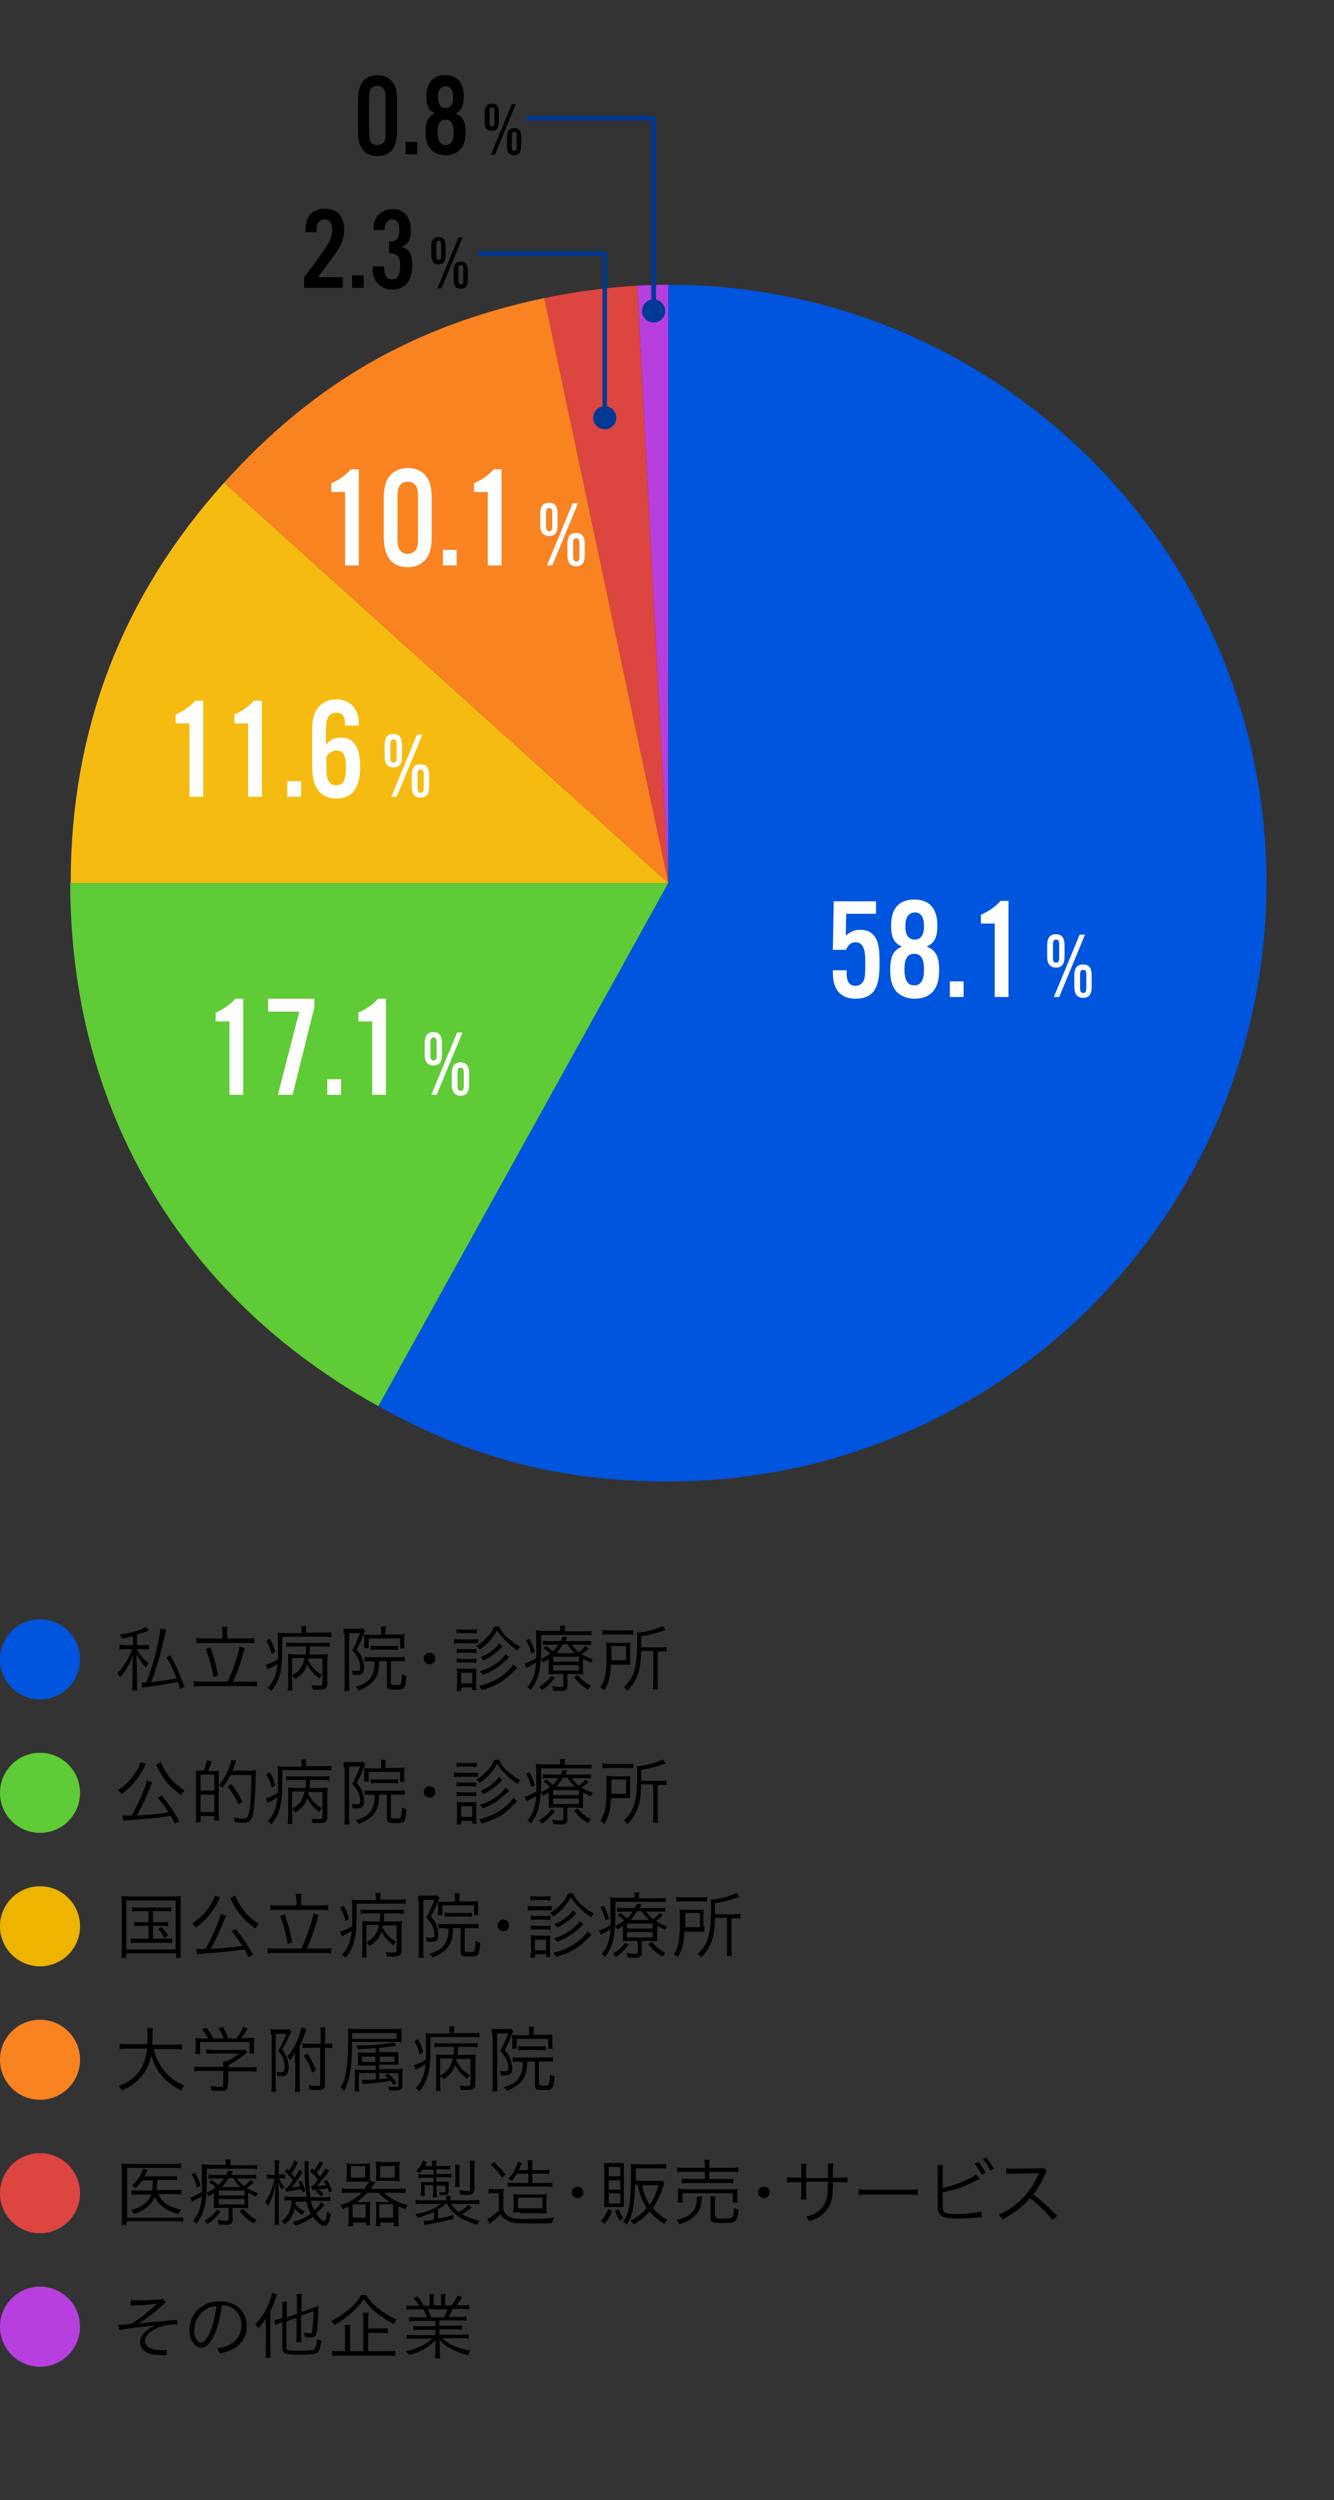
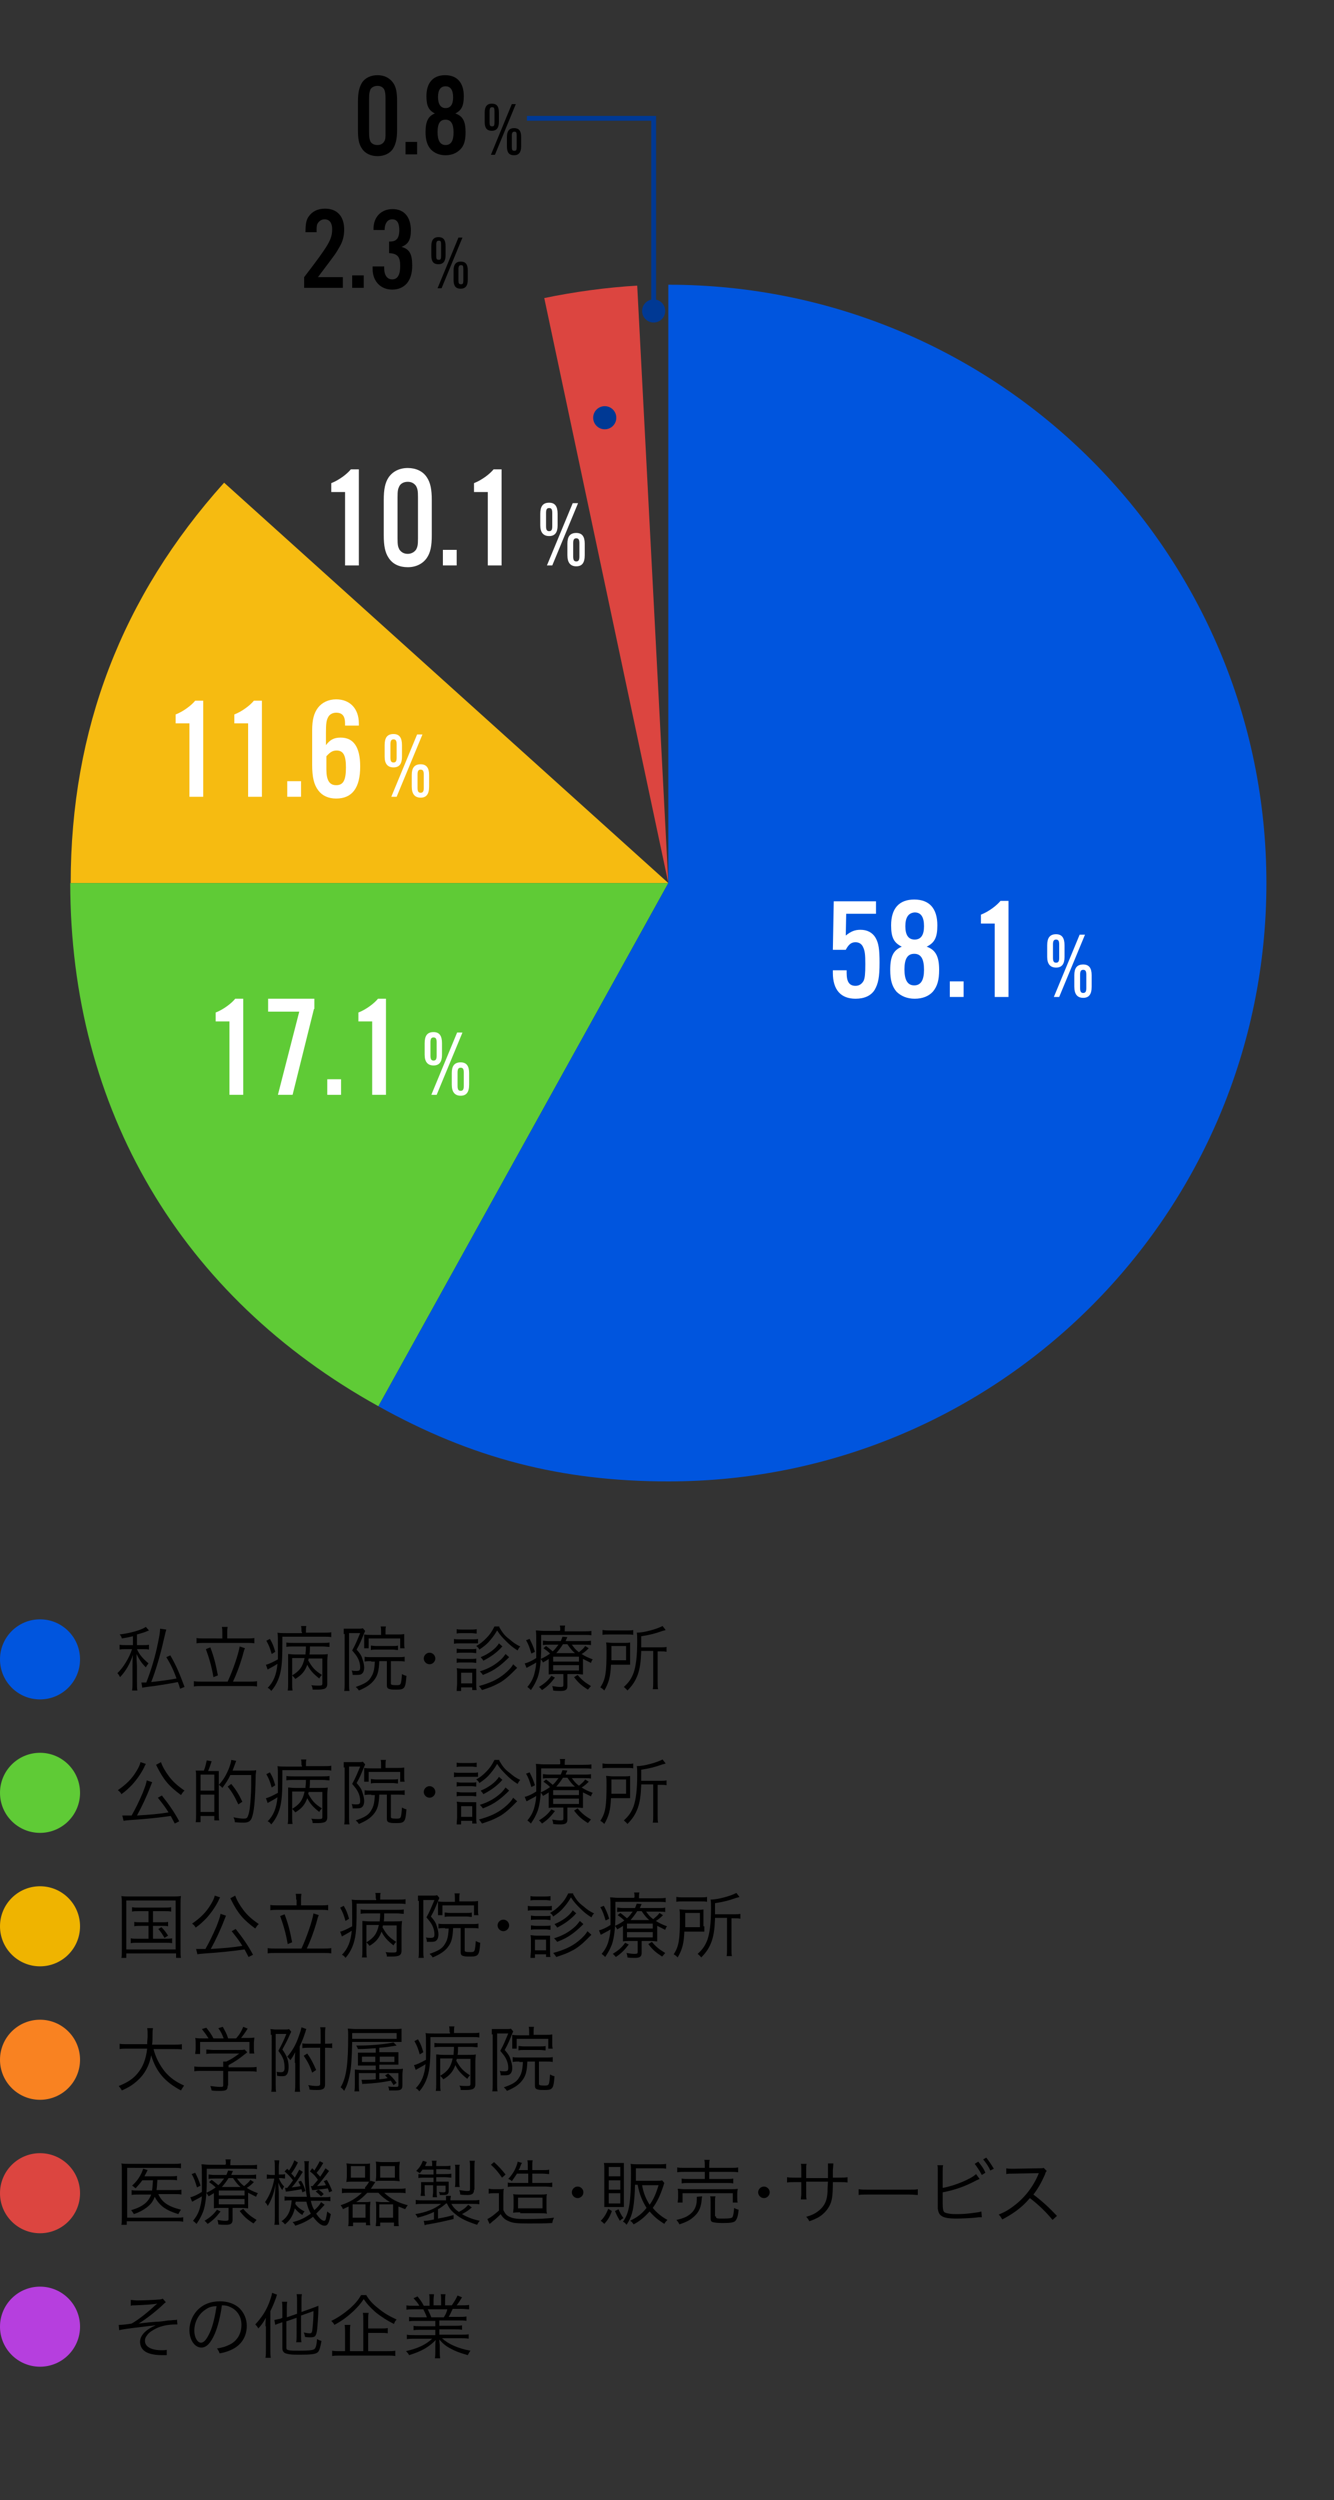
<svg xmlns="http://www.w3.org/2000/svg" version="1.1" id="レイヤー_1" x="0px" y="0px" viewBox="0 0 300 562" style="enable-background:new 0 0 300 562;" xml:space="preserve">
  <rect x="0" y="0" width="300" height="562" fill="#333333" stroke="none" />
  <style type="text/css">
	.st0{fill-rule:evenodd;clip-rule:evenodd;fill:#B63FDE;}
	.st1{fill-rule:evenodd;clip-rule:evenodd;fill:#DC4540;}
	.st2{fill-rule:evenodd;clip-rule:evenodd;fill:#F98221;}
	.st3{fill-rule:evenodd;clip-rule:evenodd;fill:#F6BB11;}
	.st4{fill-rule:evenodd;clip-rule:evenodd;fill:#5FCB36;}
	.st5{fill-rule:evenodd;clip-rule:evenodd;fill:#0055DE;}
	.st6{fill:#0055DE;}
	.st7{fill:#5FCB36;}
	.st8{fill:#F6BB11;}
	.st9{fill:#F98221;}
	.st10{fill:#DC4540;}
	.st11{fill:#B63FDE;}
	.st12{fill:#009FDE;}
	.st13{fill-rule:evenodd;clip-rule:evenodd;fill:#009FDE;}
	.st14{fill:#FFFFFF;}
	.st15{fill:none;stroke:#003994;stroke-miterlimit:10;}
	.st16{fill:#003994;}
	.st17{fill:#EFB400;}
	.st18{fill:none;stroke:#003994;stroke-width:1.069;stroke-miterlimit:10;}
	.st19{fill:none;}
	.st20{fill:none;stroke:#003994;stroke-width:1.083;stroke-miterlimit:10;}
</style>
  <rect class="st19" width="300" height="562" />
  <circle class="st6" cx="9" cy="373" r="9" />
  <circle class="st7" cx="9" cy="403" r="9" />
  <circle class="st17" cx="9" cy="433" r="9" />
  <circle class="st9" cx="9" cy="463" r="9" />
  <circle class="st10" cx="9" cy="493" r="9" />
  <circle class="st11" cx="9" cy="523" r="9" />
  <g>
    <g>
      <g>
        <g>
-           <path class="st0" d="M150.3,198.5l-7-134.3c2.4-0.1,4.7-0.2,7-0.2V198.5z" />
+           <path class="st0" d="M150.3,198.5c2.4-0.1,4.7-0.2,7-0.2V198.5z" />
        </g>
      </g>
      <g>
        <g>
          <path class="st1" d="M150.3,198.5L122.4,67c6.7-1.4,14.1-2.4,20.9-2.8L150.3,198.5z" />
        </g>
      </g>
      <g>
        <g>
-           <path class="st2" d="M150.3,198.5l-99.9-90C70.5,86.2,93,73.2,122.4,67L150.3,198.5z" />
-         </g>
+           </g>
      </g>
      <g>
        <g>
          <path class="st3" d="M150.3,198.5H15.9c0-34.5,11.5-64.4,34.5-90L150.3,198.5z" />
        </g>
      </g>
      <g>
        <g>
          <path class="st4" d="M150.3,198.5L85.1,316.1c-44.4-24.6-69.3-66.8-69.3-117.6H150.3z" />
        </g>
      </g>
      <g>
        <g>
          <path class="st5" d="M150.3,198.5V64c74.3,0,134.5,60.2,134.5,134.5S224.6,333,150.3,333c-24.1,0-44.2-5.2-65.2-16.9      L150.3,198.5z" />
        </g>
      </g>
    </g>
    <g>
      <g>
		</g>
      <g>
		</g>
      <g>
		</g>
      <g>
		</g>
      <g>
		</g>
      <g>
		</g>
    </g>
  </g>
-   <polyline class="st15" points="107.5,57 136,57 136,94 " />
  <circle class="st16" cx="136" cy="93.9" r="2.6" />
  <g>
    <path class="st14" d="M197,205.4h-6.7l-0.1,4.9c1.1-0.9,2-1.3,3.3-1.3c1.5,0,2.7,0.6,3.4,1.8c0.7,1.2,0.9,2.6,0.9,5.6   c0,3.3-0.3,4.7-1.1,6.1c-0.8,1.3-2.3,2-4.3,2c-3.3,0-5.1-2-5.1-5.8c0-0.1,0-0.4,0-0.6h3.1v0.6c0,2,0.6,2.9,2,2.9   c0.8,0,1.4-0.4,1.8-1.1c0.3-0.6,0.4-1.6,0.4-3.8c0-2.1-0.1-3-0.5-3.8c-0.3-0.7-0.9-1.1-1.7-1.1c-0.9,0-1.5,0.4-2.2,1.7h-2.9   l0.2-10.9h9.5V205.4z" />
    <path class="st14" d="M211.2,218c0,2.3-0.4,3.7-1.4,4.9c-0.9,1-2.3,1.6-4.1,1.6c-1.7,0-3.1-0.6-4.1-1.6c-1-1.2-1.4-2.6-1.4-4.9   c0-3,0.7-4.4,2.6-5.2c-1.8-0.9-2.4-2.1-2.4-4.8c0-3.8,1.8-5.8,5.2-5.8c3.4,0,5.2,2,5.2,5.8c0,2.7-0.6,3.9-2.4,4.8   C210.4,213.5,211.2,215,211.2,218z M203.4,217.9c0,2.4,0.7,3.6,2.2,3.6c1.5,0,2.2-1.2,2.2-3.5c0-2.5-0.7-3.6-2.2-3.6   C204.1,214.4,203.4,215.5,203.4,217.9z M203.6,208.2c0,2,0.7,3,2.1,3c1.4,0,2.1-1,2.1-3c0-2.1-0.7-3.1-2.1-3.1   C204.3,205.2,203.6,206.2,203.6,208.2z" />
    <path class="st14" d="M216.7,224.1h-3.1v-3.5h3.1V224.1z" />
    <path class="st14" d="M226.8,224.1h-3.1v-16.5h-3.1v-2c1.8-0.7,3.6-2.1,4.4-3.1h1.8V224.1z" />
    <path class="st14" d="M239.4,215.1c0,1.6-0.6,2.4-1.9,2.4c-1.3,0-2-0.8-2-2.4v-2.6c0-1.7,0.6-2.5,2-2.5c1.3,0,1.9,0.8,1.9,2.5   V215.1z M236.8,215.3c0,0.8,0.2,1.1,0.7,1.1c0.5,0,0.7-0.3,0.7-1.1v-3c0-0.8-0.2-1.1-0.7-1.1c-0.5,0-0.7,0.3-0.7,1.1V215.3z    M244,210.1l-5.8,14H237l5.8-14H244z M245.5,221.8c0,1.7-0.6,2.5-1.9,2.5c-1.3,0-2-0.8-2-2.5v-2.6c0-1.6,0.6-2.4,2-2.4   c1.3,0,1.9,0.8,1.9,2.4V221.8z M242.9,222.1c0,0.8,0.2,1.1,0.7,1.1c0.5,0,0.7-0.3,0.7-1.1v-3c0-0.8-0.2-1.1-0.7-1.1   c-0.5,0-0.7,0.3-0.7,1.1V222.1z" />
  </g>
  <g>
    <path class="st14" d="M54.7,246.1h-3.1v-16.5h-3.1v-2c1.8-0.7,3.6-2.1,4.4-3.1h1.8V246.1z" />
    <path class="st14" d="M70.6,226.8l-4.8,19.3h-3.3l4.8-18.7h-7v-2.9h10.4V226.8z" />
    <path class="st14" d="M76.7,246.1h-3.1v-3.5h3.1V246.1z" />
    <path class="st14" d="M86.8,246.1h-3.1v-16.5h-3.1v-2c1.8-0.7,3.6-2.1,4.4-3.1h1.8V246.1z" />
    <path class="st14" d="M99.4,237.1c0,1.6-0.6,2.4-1.9,2.4c-1.3,0-2-0.8-2-2.4v-2.6c0-1.7,0.6-2.5,2-2.5c1.3,0,1.9,0.8,1.9,2.5V237.1   z M96.8,237.3c0,0.8,0.2,1.1,0.7,1.1c0.5,0,0.7-0.3,0.7-1.1v-3c0-0.8-0.2-1.1-0.7-1.1c-0.5,0-0.7,0.3-0.7,1.1V237.3z M104,232.1   l-5.8,14H97l5.8-14H104z M105.5,243.8c0,1.7-0.6,2.5-1.9,2.5c-1.3,0-2-0.8-2-2.5v-2.6c0-1.6,0.6-2.4,2-2.4c1.3,0,1.9,0.8,1.9,2.4   V243.8z M102.9,244.1c0,0.8,0.2,1.1,0.7,1.1c0.5,0,0.7-0.3,0.7-1.1v-3c0-0.8-0.2-1.1-0.7-1.1c-0.5,0-0.7,0.3-0.7,1.1V244.1z" />
  </g>
  <g>
    <path class="st14" d="M45.7,179.1h-3.1v-16.5h-3.1v-2c1.8-0.7,3.6-2.1,4.4-3.1h1.8V179.1z" />
    <path class="st14" d="M58.9,179.1h-3.1v-16.5h-3.1v-2c1.8-0.7,3.6-2.1,4.4-3.1h1.8V179.1z" />
    <path class="st14" d="M67.7,179.1h-3.1v-3.5h3.1V179.1z" />
    <path class="st14" d="M77.6,163.1v-0.5c0-1.6-0.6-2.4-2-2.4c-0.8,0-1.5,0.4-1.8,1c-0.4,0.7-0.5,1.5-0.5,3.6v2.7   c0.9-1.2,1.8-1.7,3.3-1.7c2.9,0,4.4,2.1,4.4,6.5c0,4.8-1.8,7.2-5.4,7.2c-1.7,0-3.1-0.6-4-1.8c-1-1.3-1.4-3-1.4-5.8v-7.7   c0-2.4,0.4-3.9,1.3-5.1c0.9-1.2,2.4-1.9,4.1-1.9c3.1,0,5.1,2.1,5.1,5.4v0.5H77.6z M73.4,173c0,2.4,0.7,3.5,2.2,3.5   c1.6,0,2.2-1.1,2.2-4c0-2.7-0.6-3.8-2.1-3.8c-0.9,0-1.5,0.4-2.3,1.3V173z" />
    <path class="st14" d="M90.4,170.1c0,1.6-0.6,2.4-1.9,2.4c-1.3,0-2-0.8-2-2.4v-2.6c0-1.7,0.6-2.5,2-2.5c1.3,0,1.9,0.8,1.9,2.5V170.1   z M87.8,170.3c0,0.8,0.2,1.1,0.7,1.1c0.5,0,0.7-0.3,0.7-1.1v-3c0-0.8-0.2-1.1-0.7-1.1c-0.5,0-0.7,0.3-0.7,1.1V170.3z M95,165.1   l-5.8,14H88l5.8-14H95z M96.5,176.8c0,1.7-0.6,2.5-1.9,2.5c-1.3,0-2-0.8-2-2.5v-2.6c0-1.6,0.6-2.4,2-2.4c1.3,0,1.9,0.8,1.9,2.4   V176.8z M93.9,177.1c0,0.8,0.2,1.1,0.7,1.1c0.5,0,0.7-0.3,0.7-1.1v-3c0-0.8-0.2-1.1-0.7-1.1c-0.5,0-0.7,0.3-0.7,1.1V177.1z" />
  </g>
  <g>
    <path class="st14" d="M80.7,127.1h-3.1v-16.5h-3.1v-2c1.8-0.7,3.6-2.1,4.4-3.1h1.8V127.1z" />
    <path class="st14" d="M97.1,120.3c0,2.5-0.3,3.9-1.1,5.1c-0.9,1.3-2.4,2.1-4.3,2.1c-1.9,0-3.4-0.7-4.3-2.1   c-0.8-1.2-1.1-2.7-1.1-5.1v-7.9c0-2.4,0.3-3.9,1.1-5.1c0.9-1.3,2.4-2.1,4.3-2.1c1.8,0,3.4,0.7,4.3,2.1c0.8,1.2,1.1,2.7,1.1,5.1   V120.3z M89.4,121c0,1.5,0.1,1.9,0.4,2.5c0.4,0.6,1,1,1.9,1c0.8,0,1.5-0.4,1.9-1c0.3-0.6,0.4-1,0.4-2.5v-9.2c0-1.5-0.1-1.9-0.4-2.5   c-0.4-0.6-1-1-1.9-1c-0.9,0-1.6,0.4-1.9,1c-0.3,0.6-0.4,1-0.4,2.5V121z" />
    <path class="st14" d="M102.7,127.1h-3.1v-3.5h3.1V127.1z" />
    <path class="st14" d="M112.8,127.1h-3.1v-16.5h-3.1v-2c1.8-0.7,3.6-2.1,4.4-3.1h1.8V127.1z" />
    <path class="st14" d="M125.4,118.1c0,1.6-0.6,2.4-1.9,2.4c-1.3,0-2-0.8-2-2.4v-2.6c0-1.7,0.6-2.5,2-2.5c1.3,0,1.9,0.8,1.9,2.5   V118.1z M122.8,118.3c0,0.8,0.2,1.1,0.7,1.1c0.5,0,0.7-0.3,0.7-1.1v-3c0-0.8-0.2-1.1-0.7-1.1c-0.5,0-0.7,0.3-0.7,1.1V118.3z    M130,113.1l-5.8,14H123l5.8-14H130z M131.5,124.8c0,1.7-0.6,2.5-1.9,2.5c-1.3,0-2-0.8-2-2.5v-2.6c0-1.6,0.6-2.4,2-2.4   c1.3,0,1.9,0.8,1.9,2.4V124.8z M128.9,125.1c0,0.8,0.2,1.1,0.7,1.1c0.5,0,0.7-0.3,0.7-1.1v-3c0-0.8-0.2-1.1-0.7-1.1   c-0.5,0-0.7,0.3-0.7,1.1V125.1z" />
  </g>
  <g>
    <path d="M29.9,367.8c-0.8,0.2-1.3,0.3-2.5,0.5c-0.1-0.4-0.2-0.6-0.5-0.9c2.5-0.3,4.9-1,5.9-1.7l0.7,0.8c-0.2,0.1-0.3,0.1-1,0.4   c-0.4,0.1-0.9,0.3-1.7,0.5v2.4h1.2c0.7,0,1.1,0,1.5-0.1v1.1c-0.4-0.1-0.8-0.1-1.5-0.1h-1.2c0.5,1.2,1.4,2.2,2.6,3.2   c-0.3,0.4-0.4,0.5-0.6,0.9c-1-1-1.5-1.8-2.1-3c0,1.1,0,1.1,0.1,2.7v3.5c0,1.1,0,1.5,0.1,2h-1.2c0.1-0.6,0.1-1.1,0.1-2v-3.3   c0-0.7,0-1.9,0.1-2.7c-0.7,2-1.5,3.5-2.9,5c-0.2-0.4-0.3-0.6-0.6-0.9c1.3-1.2,2.7-3.5,3.3-5.4h-1.3c-0.7,0-1.1,0-1.5,0.1v-1.1   c0.4,0.1,0.8,0.1,1.5,0.1h1.5V367.8z M37.4,366.3c-0.1,0.3-0.1,0.3-0.6,2.4c-0.7,3.2-1.9,7.2-2.8,9.4c1.9-0.2,4.1-0.5,5.7-0.8   c-0.6-1.7-1.3-3.2-2.3-4.8l0.9-0.4c1.4,2.4,2.2,4.4,3.2,7.1l-1,0.4c-0.2-0.7-0.3-1-0.5-1.5c-2.1,0.4-4.4,0.8-7,1.1   c-0.6,0.1-0.8,0.1-1,0.2l-0.2-1.2c0.1,0,0.2,0,0.3,0c0.2,0,0.5,0,0.8,0c1.1-2.8,2-5.8,2.6-8.8c0.4-1.9,0.5-2.6,0.5-3.3L37.4,366.3z   " />
    <path d="M51.2,378c1.2-2.6,2.4-6.1,2.7-7.9l1.2,0.4c-0.2,0.4-0.2,0.4-0.6,1.9c-0.6,2-1.3,3.9-2.1,5.6H56c0.7,0,1.3,0,1.8-0.1v1.2   c-0.5-0.1-1-0.1-1.8-0.1H45.4c-0.8,0-1.3,0-1.8,0.1v-1.2c0.5,0.1,1.1,0.1,1.8,0.1H51.2z M50,367c0-0.5,0-0.8-0.1-1.3h1.3   c-0.1,0.5-0.1,0.9-0.1,1.3v1.3h4.3c0.8,0,1.3,0,1.8-0.1v1.2c-0.5-0.1-1.1-0.1-1.8-0.1h-9.4c-0.7,0-1.3,0-1.8,0.1v-1.2   c0.4,0.1,1,0.1,1.8,0.1H50V367z M47.3,370.3c0.8,2.1,1.2,3.7,1.7,6.3l-1,0.4c-0.4-2.4-1-4.4-1.7-6.3L47.3,370.3z" />
    <path d="M67.8,366.8c0-0.6,0-0.9-0.1-1.3h1.2c-0.1,0.3-0.1,0.6-0.1,1.3v0.2h3.9c0.8,0,1.4,0,1.8-0.1v1.1c-0.5-0.1-1-0.1-1.8-0.1   h-9.2c0,0.7,0,1.2,0,1.6c0,4.4-0.2,6.3-1,8.2c-0.4,0.9-0.8,1.6-1.5,2.4c-0.3-0.4-0.4-0.5-0.8-0.7c1.3-1.3,2-3,2.2-5.4   c-0.6,0.4-1,0.6-1.7,1c-0.2,0.1-0.4,0.2-0.5,0.3l-0.4-1.1c0.6-0.1,1.6-0.6,2.7-1.2c0-0.7,0-1.6,0-2.3c0-2.8,0-3.1-0.1-3.7   c0.6,0.1,1.1,0.1,1.9,0.1h3.6V366.8z M60.7,368.4c0.7,1.2,0.8,1.6,1.2,2.9l-0.8,0.5c-0.4-1.4-0.6-1.9-1.2-3L60.7,368.4z    M69.4,372.8c0,0.2,0,0.2-0.1,0.4c0.9,1.6,1.5,2.3,3.1,3.3c-0.3,0.3-0.4,0.4-0.6,0.8c-1.4-1.1-2.1-1.9-2.7-3.1   c-0.5,1.4-1.2,2.3-2.7,3.2c-0.2-0.3-0.4-0.5-0.7-0.8c1.7-1,2.4-2,2.8-3.9h-2.8v5.6c0,0.8,0,1.2,0.1,1.7h-1.1   c0.1-0.5,0.1-0.9,0.1-1.7v-5c0-0.5,0-1,0-1.5c0.4,0,0.8,0.1,1.6,0.1h2.3c0-0.5,0.1-0.9,0.1-1.8h-2.8c-0.6,0-1.1,0-1.6,0.1v-1   c0.4,0.1,0.8,0.1,1.6,0.1h6.5c0.7,0,1.2,0,1.6-0.1v1c-0.5,0-0.9-0.1-1.6-0.1h-2.8c0,0.9,0,1.3-0.1,1.8h2.4c0.9,0,1.3,0,1.7-0.1   c0,0.4-0.1,0.9-0.1,1.6v5.1c0,0.6-0.2,0.9-0.6,1.1c-0.3,0.1-0.7,0.2-1.5,0.2c-0.4,0-0.6,0-1.2,0c0-0.4-0.1-0.7-0.3-1   c0.6,0.1,1.3,0.1,1.7,0.1c0.7,0,0.8-0.1,0.8-0.5v-5.6H69.4z" />
    <path d="M77.3,367.3c0-0.4,0-0.8,0-1.2c0.2,0,0.6,0,1.1,0h2.2c0.5,0,0.7,0,1-0.1l0.5,0.6c0,0.1-0.1,0.3-0.2,0.5   c-0.6,1.5-1,2.5-1.7,3.7c0.8,0.9,1.1,1.4,1.3,2.1c0.2,0.6,0.4,1.3,0.4,1.9c0,0.9-0.3,1.4-0.8,1.6c-0.3,0.1-0.8,0.1-1.2,0.1   c-0.1,0-0.3,0-0.6,0c0-0.4-0.1-0.7-0.2-1c0.4,0.1,0.7,0.1,1,0.1c0.7,0,0.9-0.1,0.9-0.8c0-0.7-0.2-1.5-0.6-2.2   c-0.2-0.4-0.6-0.9-1.2-1.6c0.8-1.4,1.2-2.5,1.8-3.9h-2.5v11.5c0,0.6,0,1,0.1,1.5h-1.2c0.1-0.4,0.1-0.9,0.1-1.5V367.3z M83.5,373.4   c-0.6,0-1,0-1.5,0.1v-1.1c0.4,0.1,0.9,0.1,1.5,0.1h6c0.7,0,1.1,0,1.5-0.1v1.1c-0.4-0.1-0.9-0.1-1.5-0.1h-1.6v5   c0,0.3,0.2,0.4,1.2,0.4c1.1,0,1.1,0,1.3-2.5c0.4,0.2,0.5,0.3,1,0.4c-0.2,2.8-0.4,3.1-2.2,3.1c-0.7,0-1.2,0-1.5-0.1   c-0.5-0.1-0.7-0.3-0.7-0.9v-5.4h-1.7c-0.1,2.3-0.4,3.3-1.2,4.3c-0.7,0.9-1.7,1.6-3.4,2.3c-0.2-0.4-0.5-0.6-0.7-0.8   c2-0.7,2.9-1.2,3.5-2.3c0.5-0.8,0.7-1.6,0.8-3.4H83.5z M85.7,366.8c0-0.5,0-0.9-0.1-1.2h1.2c-0.1,0.3-0.1,0.6-0.1,1.2v0.6h2.7   c0.6,0,1.1,0,1.5-0.1c0,0.3,0,0.5,0,1v1.1c0,0.5,0,0.7,0.1,1.1h-1v-2.2h-7.1v2.2h-1c0-0.4,0-0.6,0-1.1v-1c0-0.5,0-0.6,0-1   c0.6,0.1,1,0.1,1.7,0.1h2.1V366.8z M83.4,369.9c0.4,0,0.6,0.1,1.2,0.1h3.7c0.6,0,0.8,0,1.2-0.1v1c-0.4,0-0.7-0.1-1.2-0.1h-3.7   c-0.4,0-0.8,0-1.2,0.1V369.9z" />
    <path d="M97.9,372.8c0,0.7-0.6,1.3-1.3,1.3s-1.3-0.6-1.3-1.3c0-0.7,0.6-1.3,1.3-1.3S97.9,372.1,97.9,372.8z" />
    <path d="M102.1,368.4c0.4,0.1,0.7,0.1,1.3,0.1h2.8c0.7,0,0.9,0,1.3-0.1v1c-0.3,0-0.7,0-1.2,0h-2.9c-0.6,0-0.9,0-1.3,0.1V368.4z    M102.7,366.2c0.4,0.1,0.6,0.1,1.2,0.1h2.1c0.5,0,0.8,0,1.2-0.1v1c-0.3,0-0.7-0.1-1.2-0.1h-2.1c-0.5,0-0.8,0-1.2,0.1V366.2z    M102.7,380c0-0.5,0.1-1,0.1-1.6v-2.1c0-0.6,0-0.9-0.1-1.3c0.4,0,0.7,0.1,1.3,0.1h1.9c0.6,0,0.9,0,1.2,0c0,0.3,0,0.6,0,1.3v2.2   c0,0.6,0,0.9,0.1,1.3h-1v-0.6h-2.5v0.8H102.7z M102.7,370.6c0.3,0,0.5,0.1,1.1,0.1h2.2c0.5,0,0.8,0,1.1-0.1v1   c-0.4,0-0.6-0.1-1.1-0.1h-2.2c-0.5,0-0.8,0-1.1,0.1V370.6z M102.7,372.8c0.4,0,0.6,0.1,1.1,0.1h2.2c0.5,0,0.8,0,1.1-0.1v1   c-0.3,0-0.6-0.1-1.1-0.1h-2.2c-0.5,0-0.8,0-1.1,0.1V372.8z M103.7,378.4h2.5v-2.4h-2.5V378.4z M112.3,365.8   c0.7,1.2,1.2,1.9,2.3,2.7c0.7,0.6,1.3,1.1,2.4,1.6c-0.3,0.3-0.4,0.5-0.6,0.9c-1.1-0.7-1.7-1.2-2.5-2c-0.9-0.9-1.4-1.4-2.1-2.5   c-0.7,1.2-1.2,1.8-2,2.7c-0.6,0.6-1.1,1-2,1.6c-0.2-0.4-0.3-0.5-0.7-0.8c0.9-0.5,1.5-1,2.2-1.7c0.8-0.8,1.3-1.5,1.9-2.7H112.3z    M116.3,374.9c-0.2,0.2-0.2,0.2-1.2,1.2c-0.8,0.8-2.1,1.9-3.2,2.4c-1.1,0.6-2,0.9-3.5,1.4c-0.2-0.3-0.4-0.6-0.7-0.9   c2.5-0.7,4.1-1.4,5.7-2.7c1-0.8,1.7-1.6,2-2.2L116.3,374.9z M114.5,372.5C114.5,372.5,114.5,372.6,114.5,372.5   c-0.2,0.2-0.2,0.2-0.3,0.3c-0.6,0.6-1.5,1.4-2.2,1.9c-1.1,0.8-1.9,1.2-3.4,1.8c-0.2-0.3-0.3-0.4-0.7-0.8c2-0.6,3.5-1.5,4.8-2.7   c0.5-0.5,0.7-0.8,1-1.2L114.5,372.5z M113,370.1c-0.2,0.1-0.2,0.2-0.4,0.4c-1.2,1.2-2.2,1.9-3.9,2.8c-0.2-0.4-0.4-0.5-0.6-0.8   c1.8-0.7,3.5-2,4.1-3.1L113,370.1z" />
    <path d="M126,366.5c0-0.5,0-0.7-0.1-1.1h1.2c-0.1,0.3-0.1,0.6-0.1,1.1v0.2h4.2c0.8,0,1.3,0,1.8-0.1v1c-0.5-0.1-0.9-0.1-1.7-0.1   h-9.6v2.8c0,3.1-0.3,5.4-0.8,6.8c-0.4,1-0.7,1.6-1.5,2.8c-0.3-0.3-0.4-0.4-0.8-0.7c0.7-0.8,1.2-1.7,1.5-2.7   c0.2-0.8,0.4-1.4,0.5-2.8c-0.6,0.4-1.1,0.6-1.8,1c-0.1,0.1-0.2,0.1-0.4,0.2l-0.4-1c0.6-0.1,1.7-0.6,2.6-1.2c0-0.6,0-1,0-1.8   c0-3.4,0-3.8-0.1-4.4c0.6,0,1.1,0.1,1.8,0.1h3.6V366.5z M119.1,368.4c0.5,1,0.8,1.6,1.2,2.9l-0.8,0.4c-0.4-1.3-0.6-2-1.2-3   L119.1,368.4z M124.8,377.1c-1,1.3-1.7,2-2.9,2.8c-0.3-0.3-0.4-0.5-0.7-0.7c1.3-0.8,2-1.4,2.8-2.5L124.8,377.1z M123.4,372.9   c-0.4,0.3-0.6,0.4-1.3,0.8c-0.1-0.3-0.3-0.5-0.5-0.8c0.9-0.4,1.4-0.7,2.1-1.2c-0.5-0.5-0.9-0.8-1.5-1.2l0.6-0.5   c0.7,0.5,1,0.8,1.5,1.2c0.6-0.5,0.8-0.9,1.3-1.5h-2.1c-0.6,0-1,0-1.4,0.1v-1c0.4,0,0.7,0.1,1.4,0.1h2.6c0.2-0.4,0.2-0.5,0.4-1   l1.1,0.1c-0.2,0.4-0.3,0.6-0.4,0.9h4.1c0.7,0,1.1,0,1.6-0.1v1c-0.4-0.1-0.8-0.1-1.6-0.1h-2.7c0.6,0.8,0.8,1.1,1.6,1.7   c0.7-0.6,1.1-0.9,1.4-1.4l0.8,0.5c-0.7,0.7-1.1,1-1.6,1.3c0.8,0.5,1.4,0.8,2.5,1.2c-0.3,0.4-0.3,0.5-0.4,0.8   c-0.8-0.4-1.2-0.6-1.8-0.9v2c0,0.8,0,1.1,0,1.5c-0.4,0-0.8-0.1-1.4-0.1h-2.1v2.7c0,0.8-0.4,1.1-1.5,1.1c-0.6,0-1.1,0-1.7-0.1   c0-0.4-0.1-0.6-0.2-1c0.6,0.1,1.2,0.2,1.8,0.2c0.6,0,0.7-0.1,0.7-0.4v-2.5H125c-0.7,0-1.1,0-1.6,0.1c0-0.5,0-0.6,0-1.5V372.9z    M124.4,373.5h5.8v-1.1h-5.8V373.5z M124.4,375.5h5.8v-1.2h-5.8V375.5z M129.3,371.6c-0.7-0.6-1-1-1.7-2h-1c-0.5,0.8-0.9,1.3-1.5,2   H129.3z M129.9,376.5c1,1.2,1.7,1.7,3,2.5c-0.2,0.2-0.4,0.5-0.7,0.8c-1.4-0.9-2.1-1.5-3.1-2.8L129.9,376.5z" />
    <path d="M141.7,373c0,0.5,0,0.8,0,1.2c-0.3,0-0.4,0-0.5,0H141l-0.6,0h-3c-0.1,2.7-0.5,4.1-1.5,5.8c-0.3-0.3-0.5-0.5-0.9-0.7   c1.2-1.8,1.4-3.4,1.4-8.1c0-1,0-1.5-0.1-2c0.5,0,0.9,0.1,1.7,0.1h2.2c0.7,0,1.1,0,1.5-0.1c0,0.3,0,0.7,0,1.2V373z M135.6,366.4   c0.5,0.1,0.9,0.1,1.5,0.1h3.8c0.7,0,1.1,0,1.5-0.1v1.1c-0.4-0.1-0.8-0.1-1.5-0.1h-3.9c-0.6,0-1.1,0-1.5,0.1V366.4z M140.8,373.2   V370h-3.3v1.7c0,0.8,0,0.8,0,1.5H140.8z M144.2,371.4c-0.1,2.3-0.3,3.7-0.8,5.1c-0.5,1.3-1.1,2.3-2.3,3.5c-0.3-0.4-0.5-0.5-0.8-0.8   c1.2-1.1,1.7-1.9,2.2-3.2c0.5-1.5,0.8-3.6,0.8-7.1c0-0.9,0-1.4-0.1-1.9c1.6,0,4.5-0.8,5.8-1.5l0.7,0.9c-0.2,0.1-0.3,0.1-0.7,0.2   c-1.7,0.6-2.8,0.9-4.8,1.2v1.8c0,0.3,0,0.3,0,0.7h4.2c0.6,0,1.1,0,1.5-0.1v1.1c-0.4-0.1-0.8-0.1-1.4-0.1h-0.6v6.9   c0,0.8,0,1.2,0.1,1.6h-1.2c0.1-0.5,0.1-0.9,0.1-1.7v-6.9H144.2z" />
    <path d="M32.8,396.5c-0.1,0.2-0.2,0.3-0.4,0.8c-0.7,1.4-1.7,2.8-2.7,3.9c-0.8,0.8-1.4,1.4-2.4,2.1c-0.2-0.4-0.4-0.6-0.8-0.9   c1.9-1.3,3.2-2.6,4.2-4.3c0.5-0.8,0.8-1.5,0.9-2L32.8,396.5z M39.3,409.9c-0.4-0.8-0.6-1.1-0.9-1.7c-2.8,0.4-5.7,0.7-8.8,0.9   c-1.2,0.1-1.3,0.1-1.8,0.2l-0.3-1.2c0.4,0,0.8,0,1.1,0c0.3,0,0.5,0,1,0c0.9-1.6,1.6-3,2.5-5.1c0.5-1.3,0.8-2.1,0.9-2.8l1.2,0.4   c0,0,0,0.1,0,0.1c-0.1,0.1-0.1,0.3-0.3,0.7c-0.9,2.4-2.1,4.9-3.1,6.7c3.1-0.2,4.6-0.3,7.1-0.7c-0.8-1.3-1.3-1.9-2.4-3.3l0.9-0.5   c1.6,2,2.9,3.9,3.9,5.8L39.3,409.9z M36.2,396.1c0.3,0.9,0.9,2,1.8,3.2c0.9,1.2,1.9,2.1,3.5,3.2c-0.4,0.3-0.5,0.6-0.8,1   c-2.7-2-3.9-3.4-5.4-6.4c-0.1-0.3-0.2-0.3-0.2-0.4L36.2,396.1z" />
    <path d="M45.8,398.1c0.4-0.9,0.5-1.6,0.7-2.4l1.1,0.2c-0.3,0.9-0.5,1.5-0.8,2.2h1c0.9,0,1.3,0,1.4,0c0,0.4,0,0.8,0,1.4v8.1   c0,0.7,0,1.3,0.1,1.6h-1.1v-1h-3.1v1.4H44c0.1-0.4,0.1-1,0.1-2v-8.1c0-0.8,0-1.1-0.1-1.5c0.2,0,0.7,0,1,0h0.5H45.8z M45.1,402.5   h3.1v-3.6h-3.1V402.5z M45.1,407.3h3.1v-3.9h-3.1V407.3z M51.8,399c-0.5,1.1-1,1.8-1.8,2.9c-0.2-0.3-0.5-0.5-0.8-0.7   c1-1,1.8-2.4,2.4-4c0.2-0.6,0.4-1.2,0.4-1.6l1.1,0.2c0,0.1-0.1,0.3-0.2,0.6c-0.2,0.6-0.4,1-0.6,1.6h3.9c0.6,0,1.1,0,1.4-0.1   c0,0.3,0,0.4-0.1,1c-0.1,6.3-0.4,8.5-0.9,9.8c-0.3,0.7-0.8,1-1.8,1c-0.6,0-1,0-2-0.1c0-0.5-0.1-0.7-0.3-1.1c1,0.2,1.7,0.3,2.3,0.3   c0.6,0,0.8-0.1,1-0.7c0.3-0.7,0.5-2.3,0.6-4.4c0.1-1.3,0.1-2.4,0.1-4.7H51.8z M53.6,405.6c-0.9-1.9-1.5-2.9-2.4-4L52,401   c1,1.2,1.7,2.3,2.5,4L53.6,405.6z" />
    <path d="M67.8,396.8c0-0.6,0-0.9-0.1-1.3h1.2c-0.1,0.3-0.1,0.6-0.1,1.3v0.2h3.9c0.8,0,1.4,0,1.8-0.1v1.1c-0.5-0.1-1-0.1-1.8-0.1   h-9.2c0,0.7,0,1.2,0,1.6c0,4.4-0.2,6.3-1,8.2c-0.4,0.9-0.8,1.6-1.5,2.4c-0.3-0.4-0.4-0.5-0.8-0.7c1.3-1.3,2-3,2.2-5.4   c-0.6,0.4-1,0.6-1.7,1c-0.2,0.1-0.4,0.2-0.5,0.3l-0.4-1.1c0.6-0.1,1.6-0.6,2.7-1.2c0-0.7,0-1.6,0-2.3c0-2.8,0-3.1-0.1-3.7   c0.6,0.1,1.1,0.1,1.9,0.1h3.6V396.8z M60.7,398.4c0.7,1.2,0.8,1.6,1.2,2.9l-0.8,0.5c-0.4-1.4-0.6-1.9-1.2-3L60.7,398.4z    M69.4,402.8c0,0.2,0,0.2-0.1,0.4c0.9,1.6,1.5,2.3,3.1,3.3c-0.3,0.3-0.4,0.4-0.6,0.8c-1.4-1.1-2.1-1.9-2.7-3.1   c-0.5,1.4-1.2,2.3-2.7,3.2c-0.2-0.3-0.4-0.5-0.7-0.8c1.7-1,2.4-2,2.8-3.9h-2.8v5.6c0,0.8,0,1.2,0.1,1.7h-1.1   c0.1-0.5,0.1-0.9,0.1-1.7v-5c0-0.5,0-1,0-1.5c0.4,0,0.8,0.1,1.6,0.1h2.3c0-0.5,0.1-0.9,0.1-1.8h-2.8c-0.6,0-1.1,0-1.6,0.1v-1   c0.4,0.1,0.8,0.1,1.6,0.1h6.5c0.7,0,1.2,0,1.6-0.1v1c-0.5,0-0.9-0.1-1.6-0.1h-2.8c0,0.9,0,1.3-0.1,1.8h2.4c0.9,0,1.3,0,1.7-0.1   c0,0.4-0.1,0.9-0.1,1.6v5.1c0,0.6-0.2,0.9-0.6,1.1c-0.3,0.1-0.7,0.2-1.5,0.2c-0.4,0-0.6,0-1.2,0c0-0.4-0.1-0.7-0.3-1   c0.6,0.1,1.3,0.1,1.7,0.1c0.7,0,0.8-0.1,0.8-0.5v-5.6H69.4z" />
    <path d="M77.3,397.3c0-0.4,0-0.8,0-1.2c0.2,0,0.6,0,1.1,0h2.2c0.5,0,0.7,0,1-0.1l0.5,0.6c0,0.1-0.1,0.3-0.2,0.5   c-0.6,1.5-1,2.5-1.7,3.7c0.8,0.9,1.1,1.4,1.3,2.1c0.2,0.6,0.4,1.3,0.4,1.9c0,0.9-0.3,1.4-0.8,1.6c-0.3,0.1-0.8,0.1-1.2,0.1   c-0.1,0-0.3,0-0.6,0c0-0.4-0.1-0.7-0.2-1c0.4,0.1,0.7,0.1,1,0.1c0.7,0,0.9-0.1,0.9-0.8c0-0.7-0.2-1.5-0.6-2.2   c-0.2-0.4-0.6-0.9-1.2-1.6c0.8-1.4,1.2-2.5,1.8-3.9h-2.5v11.5c0,0.6,0,1,0.1,1.5h-1.2c0.1-0.4,0.1-0.9,0.1-1.5V397.3z M83.5,403.4   c-0.6,0-1,0-1.5,0.1v-1.1c0.4,0.1,0.9,0.1,1.5,0.1h6c0.7,0,1.1,0,1.5-0.1v1.1c-0.4-0.1-0.9-0.1-1.5-0.1h-1.6v5   c0,0.3,0.2,0.4,1.2,0.4c1.1,0,1.1,0,1.3-2.5c0.4,0.2,0.5,0.3,1,0.4c-0.2,2.8-0.4,3.1-2.2,3.1c-0.7,0-1.2,0-1.5-0.1   c-0.5-0.1-0.7-0.3-0.7-0.9v-5.4h-1.7c-0.1,2.3-0.4,3.3-1.2,4.3c-0.7,0.9-1.7,1.6-3.4,2.3c-0.2-0.4-0.5-0.6-0.7-0.8   c2-0.7,2.9-1.2,3.5-2.3c0.5-0.8,0.7-1.6,0.8-3.4H83.5z M85.7,396.8c0-0.5,0-0.9-0.1-1.2h1.2c-0.1,0.3-0.1,0.6-0.1,1.2v0.6h2.7   c0.6,0,1.1,0,1.5-0.1c0,0.3,0,0.5,0,1v1.1c0,0.5,0,0.7,0.1,1.1h-1v-2.2h-7.1v2.2h-1c0-0.4,0-0.6,0-1.1v-1c0-0.5,0-0.6,0-1   c0.6,0.1,1,0.1,1.7,0.1h2.1V396.8z M83.4,399.9c0.4,0,0.6,0.1,1.2,0.1h3.7c0.6,0,0.8,0,1.2-0.1v1c-0.4,0-0.7-0.1-1.2-0.1h-3.7   c-0.4,0-0.8,0-1.2,0.1V399.9z" />
    <path d="M97.9,402.8c0,0.7-0.6,1.3-1.3,1.3s-1.3-0.6-1.3-1.3c0-0.7,0.6-1.3,1.3-1.3S97.9,402.1,97.9,402.8z" />
    <path d="M102.1,398.4c0.4,0.1,0.7,0.1,1.3,0.1h2.8c0.7,0,0.9,0,1.3-0.1v1c-0.3,0-0.7,0-1.2,0h-2.9c-0.6,0-0.9,0-1.3,0.1V398.4z    M102.7,396.2c0.4,0.1,0.6,0.1,1.2,0.1h2.1c0.5,0,0.8,0,1.2-0.1v1c-0.3,0-0.7-0.1-1.2-0.1h-2.1c-0.5,0-0.8,0-1.2,0.1V396.2z    M102.7,410c0-0.5,0.1-1,0.1-1.6v-2.1c0-0.6,0-0.9-0.1-1.3c0.4,0,0.7,0.1,1.3,0.1h1.9c0.6,0,0.9,0,1.2,0c0,0.3,0,0.6,0,1.3v2.2   c0,0.6,0,0.9,0.1,1.3h-1v-0.6h-2.5v0.8H102.7z M102.7,400.6c0.3,0,0.5,0.1,1.1,0.1h2.2c0.5,0,0.8,0,1.1-0.1v1   c-0.4,0-0.6-0.1-1.1-0.1h-2.2c-0.5,0-0.8,0-1.1,0.1V400.6z M102.7,402.8c0.4,0,0.6,0.1,1.1,0.1h2.2c0.5,0,0.8,0,1.1-0.1v1   c-0.3,0-0.6-0.1-1.1-0.1h-2.2c-0.5,0-0.8,0-1.1,0.1V402.8z M103.7,408.4h2.5v-2.4h-2.5V408.4z M112.3,395.8   c0.7,1.2,1.2,1.9,2.3,2.7c0.7,0.6,1.3,1.1,2.4,1.6c-0.3,0.3-0.4,0.5-0.6,0.9c-1.1-0.7-1.7-1.2-2.5-2c-0.9-0.9-1.4-1.4-2.1-2.5   c-0.7,1.2-1.2,1.8-2,2.7c-0.6,0.6-1.1,1-2,1.6c-0.2-0.4-0.3-0.5-0.7-0.8c0.9-0.5,1.5-1,2.2-1.7c0.8-0.8,1.3-1.5,1.9-2.7H112.3z    M116.3,404.9c-0.2,0.2-0.2,0.2-1.2,1.2c-0.8,0.8-2.1,1.9-3.2,2.4c-1.1,0.6-2,0.9-3.5,1.4c-0.2-0.3-0.4-0.6-0.7-0.9   c2.5-0.7,4.1-1.4,5.7-2.7c1-0.8,1.7-1.6,2-2.2L116.3,404.9z M114.5,402.5C114.5,402.5,114.5,402.6,114.5,402.5   c-0.2,0.2-0.2,0.2-0.3,0.3c-0.6,0.6-1.5,1.4-2.2,1.9c-1.1,0.8-1.9,1.2-3.4,1.8c-0.2-0.3-0.3-0.4-0.7-0.8c2-0.6,3.5-1.5,4.8-2.7   c0.5-0.5,0.7-0.8,1-1.2L114.5,402.5z M113,400.1c-0.2,0.1-0.2,0.2-0.4,0.4c-1.2,1.2-2.2,1.9-3.9,2.8c-0.2-0.4-0.4-0.5-0.6-0.8   c1.8-0.7,3.5-2,4.1-3.1L113,400.1z" />
    <path d="M126,396.5c0-0.5,0-0.7-0.1-1.1h1.2c-0.1,0.3-0.1,0.6-0.1,1.1v0.2h4.2c0.8,0,1.3,0,1.8-0.1v1c-0.5-0.1-0.9-0.1-1.7-0.1   h-9.6v2.8c0,3.1-0.3,5.4-0.8,6.8c-0.4,1-0.7,1.6-1.5,2.8c-0.3-0.3-0.4-0.4-0.8-0.7c0.7-0.8,1.2-1.7,1.5-2.7   c0.2-0.8,0.4-1.4,0.5-2.8c-0.6,0.4-1.1,0.6-1.8,1c-0.1,0.1-0.2,0.1-0.4,0.2l-0.4-1c0.6-0.1,1.7-0.6,2.6-1.2c0-0.6,0-1,0-1.8   c0-3.4,0-3.8-0.1-4.4c0.6,0,1.1,0.1,1.8,0.1h3.6V396.5z M119.1,398.4c0.5,1,0.8,1.6,1.2,2.9l-0.8,0.4c-0.4-1.3-0.6-2-1.2-3   L119.1,398.4z M124.8,407.1c-1,1.3-1.7,2-2.9,2.8c-0.3-0.3-0.4-0.5-0.7-0.7c1.3-0.8,2-1.4,2.8-2.5L124.8,407.1z M123.4,402.9   c-0.4,0.3-0.6,0.4-1.3,0.8c-0.1-0.3-0.3-0.5-0.5-0.8c0.9-0.4,1.4-0.7,2.1-1.2c-0.5-0.5-0.9-0.8-1.5-1.2l0.6-0.5   c0.7,0.5,1,0.8,1.5,1.2c0.6-0.5,0.8-0.9,1.3-1.5h-2.1c-0.6,0-1,0-1.4,0.1v-1c0.4,0,0.7,0.1,1.4,0.1h2.6c0.2-0.4,0.2-0.5,0.4-1   l1.1,0.1c-0.2,0.4-0.3,0.6-0.4,0.9h4.1c0.7,0,1.1,0,1.6-0.1v1c-0.4-0.1-0.8-0.1-1.6-0.1h-2.7c0.6,0.8,0.8,1.1,1.6,1.7   c0.7-0.6,1.1-0.9,1.4-1.4l0.8,0.5c-0.7,0.7-1.1,1-1.6,1.3c0.8,0.5,1.4,0.8,2.5,1.2c-0.3,0.4-0.3,0.5-0.4,0.8   c-0.8-0.4-1.2-0.6-1.8-0.9v2c0,0.8,0,1.1,0,1.5c-0.4,0-0.8-0.1-1.4-0.1h-2.1v2.7c0,0.8-0.4,1.1-1.5,1.1c-0.6,0-1.1,0-1.7-0.1   c0-0.4-0.1-0.6-0.2-1c0.6,0.1,1.2,0.2,1.8,0.2c0.6,0,0.7-0.1,0.7-0.4v-2.5H125c-0.7,0-1.1,0-1.6,0.1c0-0.5,0-0.6,0-1.5V402.9z    M124.4,403.5h5.8v-1.1h-5.8V403.5z M124.4,405.5h5.8v-1.2h-5.8V405.5z M129.3,401.6c-0.7-0.6-1-1-1.7-2h-1c-0.5,0.8-0.9,1.3-1.5,2   H129.3z M129.9,406.5c1,1.2,1.7,1.7,3,2.5c-0.2,0.2-0.4,0.5-0.7,0.8c-1.4-0.9-2.1-1.5-3.1-2.8L129.9,406.5z" />
    <path d="M141.7,403c0,0.5,0,0.8,0,1.2c-0.3,0-0.4,0-0.5,0H141l-0.6,0h-3c-0.1,2.7-0.5,4.1-1.5,5.8c-0.3-0.3-0.5-0.5-0.9-0.7   c1.2-1.8,1.4-3.4,1.4-8.1c0-1,0-1.5-0.1-2c0.5,0,0.9,0.1,1.7,0.1h2.2c0.7,0,1.1,0,1.5-0.1c0,0.3,0,0.7,0,1.2V403z M135.6,396.4   c0.5,0.1,0.9,0.1,1.5,0.1h3.8c0.7,0,1.1,0,1.5-0.1v1.1c-0.4-0.1-0.8-0.1-1.5-0.1h-3.9c-0.6,0-1.1,0-1.5,0.1V396.4z M140.8,403.2   V400h-3.3v1.7c0,0.8,0,0.8,0,1.5H140.8z M144.2,401.4c-0.1,2.3-0.3,3.7-0.8,5.1c-0.5,1.3-1.1,2.3-2.3,3.5c-0.3-0.4-0.5-0.5-0.8-0.8   c1.2-1.1,1.7-1.9,2.2-3.2c0.5-1.5,0.8-3.6,0.8-7.1c0-0.9,0-1.4-0.1-1.9c1.6,0,4.5-0.8,5.8-1.5l0.7,0.9c-0.2,0.1-0.3,0.1-0.7,0.2   c-1.7,0.6-2.8,0.9-4.8,1.2v1.8c0,0.3,0,0.3,0,0.7h4.2c0.6,0,1.1,0,1.5-0.1v1.1c-0.4-0.1-0.8-0.1-1.4-0.1h-0.6v6.9   c0,0.8,0,1.2,0.1,1.6h-1.2c0.1-0.5,0.1-0.9,0.1-1.7v-6.9H144.2z" />
    <path d="M27.4,428.2c0-0.8,0-1.3-0.1-2c0.5,0.1,1,0.1,1.9,0.1h9.6c0.8,0,1.3,0,1.9-0.1c-0.1,0.6-0.1,1.1-0.1,2v9.7   c0,1.2,0,1.8,0.1,2.2h-1.1v-1H28.4v1h-1.1c0.1-0.4,0.1-1,0.1-2.2V428.2z M28.4,438.2h11.1v-11H28.4V438.2z M31.2,429.6   c-0.7,0-1.1,0-1.5,0.1v-1c0.4,0.1,0.8,0.1,1.5,0.1h5.7c0.7,0,1.2,0,1.6-0.1v1c-0.4-0.1-0.8-0.1-1.6-0.1h-2.5v2.5h2   c0.7,0,1,0,1.4-0.1v1c-0.4-0.1-0.8-0.1-1.4-0.1h-2v2.9h2.7c0.7,0,1.1,0,1.6-0.1v1.1c-0.5-0.1-0.9-0.1-1.6-0.1H31   c-0.7,0-1.1,0-1.6,0.1v-1.1c0.4,0.1,0.9,0.1,1.6,0.1h2.4v-2.9h-1.7c-0.7,0-1.1,0-1.5,0.1v-1c0.4,0.1,0.7,0.1,1.5,0.1h1.7v-2.5H31.2   z M36.3,433.2c0.7,0.7,0.9,1,1.5,1.9l-0.8,0.5c-0.6-1-0.8-1.3-1.4-2L36.3,433.2z" />
    <path d="M49.5,426.5c-0.1,0.2-0.2,0.3-0.4,0.8c-0.7,1.4-1.7,2.8-2.7,3.9c-0.8,0.8-1.4,1.4-2.4,2.1c-0.2-0.4-0.4-0.6-0.8-0.9   c1.9-1.3,3.2-2.6,4.2-4.3c0.5-0.8,0.8-1.5,0.9-2L49.5,426.5z M55.9,439.9c-0.4-0.8-0.6-1.1-0.9-1.7c-2.8,0.4-5.7,0.7-8.8,0.9   c-1.2,0.1-1.3,0.1-1.8,0.2l-0.3-1.2c0.4,0,0.8,0,1.1,0c0.3,0,0.5,0,1,0c0.9-1.6,1.6-3,2.5-5.1c0.5-1.3,0.8-2.1,0.9-2.8l1.2,0.4   c0,0,0,0.1,0,0.1c-0.1,0.1-0.1,0.3-0.3,0.7c-0.9,2.4-2.1,4.9-3.1,6.7c3.1-0.2,4.6-0.3,7.1-0.7c-0.8-1.3-1.3-1.9-2.4-3.3l0.9-0.5   c1.6,2,2.9,3.9,3.9,5.8L55.9,439.9z M52.9,426.1c0.3,0.9,0.9,2,1.8,3.2c0.9,1.2,1.9,2.1,3.5,3.2c-0.4,0.3-0.5,0.6-0.8,1   c-2.7-2-3.9-3.4-5.4-6.4c-0.1-0.3-0.2-0.3-0.2-0.4L52.9,426.1z" />
    <path d="M67.8,438c1.2-2.6,2.4-6.1,2.7-7.9l1.2,0.4c-0.2,0.4-0.2,0.4-0.6,1.9c-0.6,2-1.3,3.9-2.1,5.6h3.7c0.7,0,1.3,0,1.8-0.1v1.2   c-0.5-0.1-1-0.1-1.8-0.1H62c-0.8,0-1.3,0-1.8,0.1v-1.2c0.5,0.1,1.1,0.1,1.8,0.1H67.8z M66.6,427c0-0.5,0-0.8-0.1-1.3h1.3   c-0.1,0.5-0.1,0.9-0.1,1.3v1.3h4.3c0.8,0,1.3,0,1.8-0.1v1.2c-0.5-0.1-1.1-0.1-1.8-0.1h-9.4c-0.7,0-1.3,0-1.8,0.1v-1.2   c0.4,0.1,1,0.1,1.8,0.1h4.1V427z M64,430.3c0.8,2.1,1.2,3.7,1.7,6.3l-1,0.4c-0.4-2.4-1-4.4-1.7-6.3L64,430.3z" />
    <path d="M84.5,426.8c0-0.6,0-0.9-0.1-1.3h1.2c-0.1,0.3-0.1,0.6-0.1,1.3v0.2h3.9c0.8,0,1.4,0,1.8-0.1v1.1c-0.5-0.1-1-0.1-1.8-0.1   h-9.2c0,0.7,0,1.2,0,1.6c0,4.4-0.2,6.3-1,8.2c-0.4,0.9-0.8,1.6-1.5,2.4c-0.3-0.4-0.4-0.5-0.8-0.7c1.3-1.3,2-3,2.2-5.4   c-0.6,0.4-1,0.6-1.7,1c-0.2,0.1-0.4,0.2-0.5,0.3l-0.4-1.1c0.6-0.1,1.6-0.6,2.7-1.2c0-0.7,0-1.6,0-2.3c0-2.8,0-3.1-0.1-3.7   c0.6,0.1,1.1,0.1,1.9,0.1h3.6V426.8z M77.3,428.4c0.7,1.2,0.8,1.6,1.2,2.9l-0.8,0.5c-0.4-1.4-0.6-1.9-1.2-3L77.3,428.4z    M86.1,432.8c0,0.2,0,0.2-0.1,0.4c0.9,1.6,1.5,2.3,3.1,3.3c-0.3,0.3-0.4,0.4-0.6,0.8c-1.4-1.1-2.1-1.9-2.7-3.1   c-0.5,1.4-1.2,2.3-2.7,3.2c-0.2-0.3-0.4-0.5-0.7-0.8c1.7-1,2.4-2,2.8-3.9h-2.8v5.6c0,0.8,0,1.2,0.1,1.7h-1.1   c0.1-0.5,0.1-0.9,0.1-1.7v-5c0-0.5,0-1,0-1.5c0.4,0,0.8,0.1,1.6,0.1h2.3c0-0.5,0.1-0.9,0.1-1.8h-2.8c-0.6,0-1.1,0-1.6,0.1v-1   c0.4,0.1,0.8,0.1,1.6,0.1h6.5c0.7,0,1.2,0,1.6-0.1v1c-0.5,0-0.9-0.1-1.6-0.1h-2.8c0,0.9,0,1.3-0.1,1.8h2.4c0.9,0,1.3,0,1.7-0.1   c0,0.4-0.1,0.9-0.1,1.6v5.1c0,0.6-0.2,0.9-0.6,1.1c-0.3,0.1-0.7,0.2-1.5,0.2c-0.4,0-0.6,0-1.2,0c0-0.4-0.1-0.7-0.3-1   c0.6,0.1,1.3,0.1,1.7,0.1c0.7,0,0.8-0.1,0.8-0.5v-5.6H86.1z" />
    <path d="M94,427.3c0-0.4,0-0.8,0-1.2c0.2,0,0.6,0,1.1,0h2.2c0.5,0,0.7,0,1-0.1l0.5,0.6c0,0.1-0.1,0.3-0.2,0.5   c-0.6,1.5-1,2.5-1.7,3.7c0.8,0.9,1.1,1.4,1.3,2.1c0.2,0.6,0.4,1.3,0.4,1.9c0,0.9-0.3,1.4-0.8,1.6c-0.3,0.1-0.8,0.1-1.2,0.1   c-0.1,0-0.3,0-0.6,0c0-0.4-0.1-0.7-0.2-1c0.4,0.1,0.7,0.1,1,0.1c0.7,0,0.9-0.1,0.9-0.8c0-0.7-0.2-1.5-0.6-2.2   c-0.2-0.4-0.6-0.9-1.2-1.6c0.8-1.4,1.2-2.5,1.8-3.9h-2.5v11.5c0,0.6,0,1,0.1,1.5h-1.2c0.1-0.4,0.1-0.9,0.1-1.5V427.3z M100.1,433.4   c-0.6,0-1,0-1.5,0.1v-1.1c0.4,0.1,0.9,0.1,1.5,0.1h6c0.7,0,1.1,0,1.5-0.1v1.1c-0.4-0.1-0.9-0.1-1.5-0.1h-1.6v5   c0,0.3,0.2,0.4,1.2,0.4c1.1,0,1.1,0,1.3-2.5c0.4,0.2,0.5,0.3,1,0.4c-0.2,2.8-0.4,3.1-2.2,3.1c-0.7,0-1.2,0-1.5-0.1   c-0.5-0.1-0.7-0.3-0.7-0.9v-5.4h-1.7c-0.1,2.3-0.4,3.3-1.2,4.3c-0.7,0.9-1.7,1.6-3.4,2.3c-0.2-0.4-0.5-0.6-0.7-0.8   c2-0.7,2.9-1.2,3.5-2.3c0.5-0.8,0.7-1.6,0.8-3.4H100.1z M102.3,426.8c0-0.5,0-0.9-0.1-1.2h1.2c-0.1,0.3-0.1,0.6-0.1,1.2v0.6h2.7   c0.6,0,1.1,0,1.5-0.1c0,0.3,0,0.5,0,1v1.1c0,0.5,0,0.7,0.1,1.1h-1v-2.2h-7.1v2.2h-1c0-0.4,0-0.6,0-1.1v-1c0-0.5,0-0.6,0-1   c0.6,0.1,1,0.1,1.7,0.1h2.1V426.8z M100,429.9c0.4,0,0.6,0.1,1.2,0.1h3.7c0.6,0,0.8,0,1.2-0.1v1c-0.4,0-0.7-0.1-1.2-0.1h-3.7   c-0.4,0-0.8,0-1.2,0.1V429.9z" />
    <path d="M114.5,432.8c0,0.7-0.6,1.3-1.3,1.3c-0.7,0-1.3-0.6-1.3-1.3c0-0.7,0.6-1.3,1.3-1.3C113.9,431.5,114.5,432.1,114.5,432.8z" />
    <path d="M118.7,428.4c0.4,0.1,0.7,0.1,1.3,0.1h2.8c0.7,0,0.9,0,1.3-0.1v1c-0.3,0-0.7,0-1.2,0H120c-0.6,0-0.9,0-1.3,0.1V428.4z    M119.3,426.2c0.4,0.1,0.6,0.1,1.2,0.1h2.1c0.5,0,0.8,0,1.2-0.1v1c-0.3,0-0.7-0.1-1.2-0.1h-2.1c-0.5,0-0.8,0-1.2,0.1V426.2z    M119.3,440c0-0.5,0.1-1,0.1-1.6v-2.1c0-0.6,0-0.9-0.1-1.3c0.4,0,0.7,0.1,1.3,0.1h1.9c0.6,0,0.9,0,1.2,0c0,0.3,0,0.6,0,1.3v2.2   c0,0.6,0,0.9,0.1,1.3h-1v-0.6h-2.5v0.8H119.3z M119.4,430.6c0.3,0,0.5,0.1,1.1,0.1h2.2c0.5,0,0.8,0,1.1-0.1v1   c-0.4,0-0.6-0.1-1.1-0.1h-2.2c-0.5,0-0.8,0-1.1,0.1V430.6z M119.4,432.8c0.4,0,0.6,0.1,1.1,0.1h2.2c0.5,0,0.8,0,1.1-0.1v1   c-0.3,0-0.6-0.1-1.1-0.1h-2.2c-0.5,0-0.8,0-1.1,0.1V432.8z M120.3,438.4h2.5v-2.4h-2.5V438.4z M128.9,425.8   c0.7,1.2,1.2,1.9,2.3,2.7c0.7,0.6,1.3,1.1,2.4,1.6c-0.3,0.3-0.4,0.5-0.6,0.9c-1.1-0.7-1.7-1.2-2.5-2c-0.9-0.9-1.4-1.4-2.1-2.5   c-0.7,1.2-1.2,1.8-2,2.7c-0.6,0.6-1.1,1-2,1.6c-0.2-0.4-0.3-0.5-0.7-0.8c0.9-0.5,1.5-1,2.2-1.7c0.8-0.8,1.3-1.5,1.9-2.7H128.9z    M133,434.9c-0.2,0.2-0.2,0.2-1.2,1.2c-0.8,0.8-2.1,1.9-3.2,2.4c-1.1,0.6-2,0.9-3.5,1.4c-0.2-0.3-0.4-0.6-0.7-0.9   c2.5-0.7,4.1-1.4,5.7-2.7c1-0.8,1.7-1.6,2-2.2L133,434.9z M131.2,432.5C131.1,432.5,131.1,432.6,131.2,432.5   c-0.2,0.2-0.2,0.2-0.3,0.3c-0.6,0.6-1.5,1.4-2.2,1.9c-1.1,0.8-1.9,1.2-3.4,1.8c-0.2-0.3-0.3-0.4-0.7-0.8c2-0.6,3.5-1.5,4.8-2.7   c0.5-0.5,0.7-0.8,1-1.2L131.2,432.5z M129.6,430.1c-0.2,0.1-0.2,0.2-0.4,0.4c-1.2,1.2-2.2,1.9-3.9,2.8c-0.2-0.4-0.4-0.5-0.6-0.8   c1.8-0.7,3.5-2,4.1-3.1L129.6,430.1z" />
    <path d="M142.7,426.5c0-0.5,0-0.7-0.1-1.1h1.2c-0.1,0.3-0.1,0.6-0.1,1.1v0.2h4.2c0.8,0,1.3,0,1.8-0.1v1c-0.5-0.1-0.9-0.1-1.7-0.1   h-9.6v2.8c0,3.1-0.3,5.4-0.8,6.8c-0.4,1-0.7,1.6-1.5,2.8c-0.3-0.3-0.4-0.4-0.8-0.7c0.7-0.8,1.2-1.7,1.5-2.7   c0.2-0.8,0.4-1.4,0.5-2.8c-0.6,0.4-1.1,0.6-1.8,1c-0.1,0.1-0.2,0.1-0.4,0.2l-0.4-1c0.6-0.1,1.7-0.6,2.6-1.2c0-0.6,0-1,0-1.8   c0-3.4,0-3.8-0.1-4.4c0.6,0,1.1,0.1,1.8,0.1h3.6V426.5z M135.8,428.4c0.5,1,0.8,1.6,1.2,2.9l-0.8,0.4c-0.4-1.3-0.6-2-1.2-3   L135.8,428.4z M141.4,437.1c-1,1.3-1.7,2-2.9,2.8c-0.3-0.3-0.4-0.5-0.7-0.7c1.3-0.8,2-1.4,2.8-2.5L141.4,437.1z M140.1,432.9   c-0.4,0.3-0.6,0.4-1.3,0.8c-0.1-0.3-0.3-0.5-0.5-0.8c0.9-0.4,1.4-0.7,2.1-1.2c-0.5-0.5-0.9-0.8-1.5-1.2l0.6-0.5   c0.7,0.5,1,0.8,1.5,1.2c0.6-0.5,0.8-0.9,1.3-1.5h-2.1c-0.6,0-1,0-1.4,0.1v-1c0.4,0,0.7,0.1,1.4,0.1h2.6c0.2-0.4,0.2-0.5,0.4-1   l1.1,0.1c-0.2,0.4-0.3,0.6-0.4,0.9h4.1c0.7,0,1.1,0,1.6-0.1v1c-0.4-0.1-0.8-0.1-1.6-0.1h-2.7c0.6,0.8,0.8,1.1,1.6,1.7   c0.7-0.6,1.1-0.9,1.4-1.4l0.8,0.5c-0.7,0.7-1.1,1-1.6,1.3c0.8,0.5,1.4,0.8,2.5,1.2c-0.3,0.4-0.3,0.5-0.4,0.8   c-0.8-0.4-1.2-0.6-1.8-0.9v2c0,0.8,0,1.1,0,1.5c-0.4,0-0.8-0.1-1.4-0.1h-2.1v2.7c0,0.8-0.4,1.1-1.5,1.1c-0.6,0-1.1,0-1.7-0.1   c0-0.4-0.1-0.6-0.2-1c0.6,0.1,1.2,0.2,1.8,0.2c0.6,0,0.7-0.1,0.7-0.4v-2.5h-1.7c-0.7,0-1.1,0-1.6,0.1c0-0.5,0-0.6,0-1.5V432.9z    M141,433.5h5.8v-1.1H141V433.5z M141,435.5h5.8v-1.2H141V435.5z M146,431.6c-0.7-0.6-1-1-1.7-2h-1c-0.5,0.8-0.9,1.3-1.5,2H146z    M146.6,436.5c1,1.2,1.7,1.7,3,2.5c-0.2,0.2-0.4,0.5-0.7,0.8c-1.4-0.9-2.1-1.5-3.1-2.8L146.6,436.5z" />
    <path d="M158.4,433c0,0.5,0,0.8,0,1.2c-0.3,0-0.4,0-0.5,0h-0.4l-0.6,0h-3c-0.1,2.7-0.5,4.1-1.5,5.8c-0.3-0.3-0.5-0.5-0.9-0.7   c1.2-1.8,1.4-3.4,1.4-8.1c0-1,0-1.5-0.1-2c0.5,0,0.9,0.1,1.7,0.1h2.2c0.7,0,1.1,0,1.5-0.1c0,0.3,0,0.7,0,1.2V433z M152.2,426.4   c0.5,0.1,0.9,0.1,1.5,0.1h3.8c0.7,0,1.1,0,1.5-0.1v1.1c-0.4-0.1-0.8-0.1-1.5-0.1h-3.9c-0.6,0-1.1,0-1.5,0.1V426.4z M157.4,433.2   V430h-3.3v1.7c0,0.8,0,0.8,0,1.5H157.4z M160.8,431.4c-0.1,2.3-0.3,3.7-0.8,5.1c-0.5,1.3-1.1,2.3-2.3,3.5c-0.3-0.4-0.5-0.5-0.8-0.8   c1.2-1.1,1.7-1.9,2.2-3.2c0.5-1.5,0.8-3.6,0.8-7.1c0-0.9,0-1.4-0.1-1.9c1.6,0,4.5-0.8,5.8-1.5l0.7,0.9c-0.2,0.1-0.3,0.1-0.7,0.2   c-1.7,0.6-2.8,0.9-4.8,1.2v1.8c0,0.3,0,0.3,0,0.7h4.2c0.6,0,1.1,0,1.5-0.1v1.1c-0.4-0.1-0.8-0.1-1.4-0.1h-0.6v6.9   c0,0.8,0,1.2,0.1,1.6h-1.2c0.1-0.5,0.1-0.9,0.1-1.7v-6.9H160.8z" />
    <path d="M34.5,460.5c0.5,2,1.4,3.7,2.6,5.2c1.2,1.4,2.5,2.3,4.3,3.1c-0.3,0.4-0.4,0.6-0.7,1.1c-3.6-1.9-5.6-4.2-6.7-7.9   c-0.4,2.3-1.5,4.3-3.1,5.7c-1,0.9-1.9,1.5-3.5,2.2c-0.2-0.4-0.4-0.6-0.7-1c2-0.8,3.2-1.6,4.2-2.8c1.2-1.4,1.9-3.1,2.2-5.6h-4.4   c-0.8,0-1.3,0-1.8,0.1v-1.2c0.4,0.1,0.9,0.1,1.8,0.1h4.4c0-0.8,0.1-1.3,0.1-1.9c0-0.7,0-1.3-0.1-1.7h1.3c-0.1,0.5-0.1,0.9-0.1,1.7   c0,0.8,0,1.3-0.1,2h4.9c0.8,0,1.3,0,1.8-0.1v1.2c-0.5-0.1-1-0.1-1.8-0.1H34.5z" />
    <path d="M51.2,468.8c0,1-0.3,1.2-1.8,1.2c-0.4,0-1.3,0-1.8-0.1c-0.1-0.5-0.2-0.7-0.3-1c0.8,0.1,1.6,0.2,2.1,0.2   c0.7,0,0.8,0,0.8-0.4v-3.2h-4.8c-0.7,0-1.2,0-1.7,0.1v-1.1c0.5,0.1,1,0.1,1.7,0.1h4.8v-0.3c0-0.3,0-0.6,0-0.9h0.7   c1.1-0.5,2-1.1,2.9-1.8h-5.9c-0.5,0-1.1,0-1.5,0.1v-1c0.4,0,1,0.1,1.6,0.1h5.8c0.6,0,0.9,0,1.2-0.1l0.6,0.6   c-0.2,0.2-0.2,0.2-0.6,0.5c-1.1,0.9-2.1,1.6-3.6,2.4v0.5H56c0.7,0,1.2,0,1.7-0.1v1.1c-0.4-0.1-1-0.1-1.7-0.1h-4.7V468.8z    M46.9,458.2c-0.5-0.8-0.8-1.2-1.5-2.1l1-0.3c0.7,0.9,1.1,1.4,1.6,2.4h2.3c-0.3-0.8-0.6-1.5-1.2-2.3l1-0.3c0.6,1.1,0.9,1.6,1.2,2.6   h1.8c0.8-0.9,1.2-1.6,1.6-2.6l1,0.4c-0.7,1.1-1,1.5-1.5,2.1h1.2c0.9,0,1.3,0,1.8-0.1c0,0.4-0.1,0.7-0.1,1.3v1.2   c0,0.4,0,0.8,0.1,1.1h-1.1V459H45v2.7h-1.1c0-0.4,0.1-0.7,0.1-1.1v-1.2c0-0.6,0-0.9-0.1-1.3c0.6,0.1,0.9,0.1,1.8,0.1H46.9z" />
    <path d="M60.9,457.4c0-0.6,0-1-0.1-1.3c0.4,0,0.7,0.1,1.2,0.1h2.1c0.4,0,0.7,0,0.9-0.1l0.5,0.6c-0.1,0.2-0.1,0.2-0.3,0.6   c-0.5,1.2-1,2.1-1.7,3.4c1,1.4,1.4,2.4,1.4,3.9c0,1-0.2,1.6-0.6,1.9c-0.2,0.2-0.6,0.2-1.1,0.2c-0.2,0-0.4,0-0.9-0.1   c0,0,0-0.1,0-0.1c0-0.3,0-0.5-0.1-0.8c0.4,0.1,0.8,0.1,1,0.1c0.6,0,0.8-0.3,0.8-1c0-0.7-0.1-1.2-0.2-1.7c-0.3-0.8-0.6-1.3-1.2-2.1   c0.9-1.7,1.2-2.3,1.8-3.8h-2.4v11.3c0,0.8,0,1.4,0.1,1.7h-1.1c0.1-0.4,0.1-1,0.1-1.7V457.4z M66.3,463.7c0-0.8,0-1.6,0.1-2.4   c-0.4,0.7-0.5,1-1.1,1.8c-0.2-0.3-0.4-0.5-0.7-0.8c1.1-1.2,2-2.8,2.6-4.6c0.3-0.8,0.5-1.5,0.6-2l1.1,0.4c-0.1,0.2-0.1,0.2-0.2,0.6   c-0.4,1.2-0.7,2-1.3,3.3v8.2c0,1.1,0,1.5,0.1,2h-1.2c0.1-0.6,0.1-1.1,0.1-2.1V463.7z M69.5,460.3c-0.6,0-1,0-1.5,0.1v-1.1   c0.4,0.1,0.8,0.1,1.5,0.1h2.6v-2c0-0.9,0-1.3-0.1-1.7h1.2c-0.1,0.5-0.1,1-0.1,1.7v2c0.8,0,1.2,0,1.6-0.1v1.1   c-0.4-0.1-0.9-0.1-1.6-0.1v8.2c0,1-0.4,1.3-1.8,1.3c-0.5,0-1.1,0-1.7-0.1c0-0.4-0.1-0.7-0.3-1c0.6,0.1,1.4,0.2,1.8,0.2   c0.7,0,0.9-0.1,0.9-0.5v-8.1H69.5z M70.2,465.9c-0.6-1.8-1.1-2.6-1.9-3.8l0.8-0.5c0.9,1.3,1.3,2.1,2,3.7L70.2,465.9z" />
    <path d="M79.2,459.1c-0.1,3.8-0.2,5.8-0.6,7.5c-0.3,1.4-0.6,2.3-1.2,3.4c-0.3-0.4-0.5-0.6-0.8-0.8c1.3-2.2,1.7-5.1,1.7-11.6   c0-0.7,0-1.1-0.1-1.6c0.6,0,1.1,0.1,2,0.1h8.4c0.8,0,1.2,0,1.7-0.1c0,0.4,0,0.7,0,1.1v0.9c0,0.4,0,0.7,0,1c-0.5,0-0.9,0-1.6,0H79.2   z M89.2,458.3V457h-10v1.3H89.2z M84.4,466h-3.7v2.6c0,0.7,0,1.1,0.1,1.5h-1.1c0.1-0.5,0.1-1,0.1-1.6v-2c0-0.7,0-1,0-1.3   c0.4,0,0.8,0.1,1.5,0.1h3.2v-1h-2.7c-0.7,0-0.9,0-1.3,0c0-0.4,0-0.6,0-1v-0.9c0-0.5,0-0.6,0-1c0.4,0,0.6,0,1.3,0h2.7v-1   c-1.4,0.1-2.6,0.2-4,0.2c-0.1-0.3-0.2-0.5-0.4-0.8c0.5,0,0.9,0,1,0c2.7,0,6.2-0.4,7.4-0.7l0.7,0.7c-1.8,0.3-2.4,0.4-3.9,0.5v1h3   c0.7,0,0.9,0,1.3,0c0,0.4,0,0.5,0,1v0.8c0,0.5,0,0.6,0,1c-0.4,0-0.6,0-1.3,0h-3v1h3.8c0.7,0,1.1,0,1.5-0.1c0,0.4-0.1,0.8-0.1,1.5   v2.2c0,0.9-0.3,1.2-1.5,1.2c-0.4,0-0.9,0-1.5,0c0-0.4-0.1-0.6-0.2-0.9c0.7,0.1,1.2,0.1,1.8,0.1c0.4,0,0.5-0.1,0.5-0.4V466h-4.3v1.4   c0.8-0.1,1.3-0.1,1.9-0.3c-0.3-0.2-0.3-0.3-0.6-0.6l0.7-0.4c0.7,0.6,1.3,1.2,1.9,2.1l-0.7,0.5c-0.2-0.4-0.4-0.6-0.6-1   c-2.1,0.4-3.7,0.6-5.8,0.7c-0.3,0-0.5,0-0.6,0.1l-0.2-1c0.3,0,0.5,0,0.8,0c0.6,0,1.2,0,2.4-0.1V466z M81.4,462.3v1.2h3v-1.2H81.4z    M88.7,463.5v-1.2h-3.3v1.2H88.7z" />
    <path d="M101.1,456.8c0-0.6,0-0.9-0.1-1.3h1.2c-0.1,0.3-0.1,0.6-0.1,1.3v0.2h3.9c0.8,0,1.4,0,1.8-0.1v1.1c-0.5-0.1-1-0.1-1.8-0.1   h-9.2c0,0.7,0,1.2,0,1.6c0,4.4-0.2,6.3-1,8.2c-0.4,0.9-0.8,1.6-1.5,2.4c-0.3-0.4-0.4-0.5-0.8-0.7c1.3-1.3,2-3,2.2-5.4   c-0.6,0.4-1,0.6-1.7,1c-0.2,0.1-0.4,0.2-0.5,0.3l-0.4-1.1c0.6-0.1,1.6-0.6,2.7-1.2c0-0.7,0-1.6,0-2.3c0-2.8,0-3.1-0.1-3.7   c0.6,0.1,1.1,0.1,1.9,0.1h3.6V456.8z M94,458.4c0.7,1.2,0.8,1.6,1.2,2.9l-0.8,0.5c-0.4-1.4-0.6-1.9-1.2-3L94,458.4z M102.7,462.8   c0,0.2,0,0.2-0.1,0.4c0.9,1.6,1.5,2.3,3.1,3.3c-0.3,0.3-0.4,0.4-0.6,0.8c-1.4-1.1-2.1-1.9-2.7-3.1c-0.5,1.4-1.2,2.3-2.7,3.2   c-0.2-0.3-0.4-0.5-0.7-0.8c1.7-1,2.4-2,2.8-3.9h-2.8v5.6c0,0.8,0,1.2,0.1,1.7h-1.1c0.1-0.5,0.1-0.9,0.1-1.7v-5c0-0.5,0-1,0-1.5   c0.4,0,0.8,0.1,1.6,0.1h2.3c0-0.5,0.1-0.9,0.1-1.8h-2.8c-0.6,0-1.1,0-1.6,0.1v-1c0.4,0.1,0.8,0.1,1.6,0.1h6.5c0.7,0,1.2,0,1.6-0.1   v1c-0.5,0-0.9-0.1-1.6-0.1h-2.8c0,0.9,0,1.3-0.1,1.8h2.4c0.9,0,1.3,0,1.7-0.1c0,0.4-0.1,0.9-0.1,1.6v5.1c0,0.6-0.2,0.9-0.6,1.1   c-0.3,0.1-0.7,0.2-1.5,0.2c-0.4,0-0.6,0-1.2,0c0-0.4-0.1-0.7-0.3-1c0.6,0.1,1.3,0.1,1.7,0.1c0.7,0,0.8-0.1,0.8-0.5v-5.6H102.7z" />
    <path d="M110.6,457.3c0-0.4,0-0.8,0-1.2c0.2,0,0.6,0,1.1,0h2.2c0.5,0,0.7,0,1-0.1l0.5,0.6c0,0.1-0.1,0.3-0.2,0.5   c-0.6,1.5-1,2.5-1.7,3.7c0.8,0.9,1.1,1.4,1.3,2.1c0.2,0.6,0.4,1.3,0.4,1.9c0,0.9-0.3,1.4-0.8,1.6c-0.3,0.1-0.8,0.1-1.2,0.1   c-0.1,0-0.3,0-0.6,0c0-0.4-0.1-0.7-0.2-1c0.4,0.1,0.7,0.1,1,0.1c0.7,0,0.9-0.1,0.9-0.8c0-0.7-0.2-1.5-0.6-2.2   c-0.2-0.4-0.6-0.9-1.2-1.6c0.8-1.4,1.2-2.5,1.8-3.9h-2.5v11.5c0,0.6,0,1,0.1,1.5h-1.2c0.1-0.4,0.1-0.9,0.1-1.5V457.3z M116.8,463.4   c-0.6,0-1,0-1.5,0.1v-1.1c0.4,0.1,0.9,0.1,1.5,0.1h6c0.7,0,1.1,0,1.5-0.1v1.1c-0.4-0.1-0.9-0.1-1.5-0.1h-1.6v5   c0,0.3,0.2,0.4,1.2,0.4c1.1,0,1.1,0,1.3-2.5c0.4,0.2,0.5,0.3,1,0.4c-0.2,2.8-0.4,3.1-2.2,3.1c-0.7,0-1.2,0-1.5-0.1   c-0.5-0.1-0.7-0.3-0.7-0.9v-5.4h-1.7c-0.1,2.3-0.4,3.3-1.2,4.3c-0.7,0.9-1.7,1.6-3.4,2.3c-0.2-0.4-0.5-0.6-0.7-0.8   c2-0.7,2.9-1.2,3.5-2.3c0.5-0.8,0.7-1.6,0.8-3.4H116.8z M119,456.8c0-0.5,0-0.9-0.1-1.2h1.2c-0.1,0.3-0.1,0.6-0.1,1.2v0.6h2.7   c0.6,0,1.1,0,1.5-0.1c0,0.3,0,0.5,0,1v1.1c0,0.5,0,0.7,0.1,1.1h-1v-2.2h-7.1v2.2h-1c0-0.4,0-0.6,0-1.1v-1c0-0.5,0-0.6,0-1   c0.6,0.1,1,0.1,1.7,0.1h2.1V456.8z M116.6,459.9c0.4,0,0.6,0.1,1.2,0.1h3.7c0.6,0,0.8,0,1.2-0.1v1c-0.4,0-0.7-0.1-1.2-0.1h-3.7   c-0.4,0-0.8,0-1.2,0.1V459.9z" />
    <path d="M41.1,499.4c-0.5-0.1-0.9-0.1-1.6-0.1h-11v0.8h-1.2c0.1-0.5,0.1-1.1,0.1-1.7v-10.5c0-0.7,0-1.1-0.1-1.6   c0.5,0.1,0.9,0.1,1.7,0.1h10.1c0.6,0,1,0,1.6-0.1v1.1c-0.5-0.1-0.9-0.1-1.6-0.1H28.6v11.2h11c0.7,0,1.1,0,1.6-0.1V499.4z    M35.6,493.2c0.8,1.8,2.2,2.8,5.1,3.5c-0.2,0.3-0.4,0.6-0.6,1c-1.6-0.5-2.4-0.9-3.3-1.5c-0.8-0.6-1.5-1.4-2-2.4   c-0.4,1.1-1,1.8-1.8,2.4c-0.8,0.6-1.7,1.1-2.9,1.5c-0.2-0.4-0.4-0.6-0.6-0.9c2.5-0.7,3.9-1.8,4.5-3.5h-2.8c-0.8,0-1.2,0-1.6,0.1   v-1.1c0.4,0.1,0.8,0.1,1.6,0.1h3c0.1-0.7,0.1-1.1,0.2-2.3h-2.4c-0.5,0.7-0.8,1-1.5,1.8c-0.3-0.2-0.4-0.4-0.8-0.6   c1.1-1,1.7-1.9,2.2-3c0.1-0.3,0.2-0.5,0.3-0.8l1,0.3c-0.1,0.2-0.1,0.2-0.4,0.8c-0.1,0.2-0.2,0.3-0.3,0.6h5.7c0.8,0,1.2,0,1.6-0.1v1   c-0.5-0.1-0.9-0.1-1.6-0.1h-2.8c-0.1,1.5-0.1,1.5-0.2,2.3h4c0.7,0,1.1,0,1.6-0.1v1.1c-0.4-0.1-0.9-0.1-1.6-0.1H35.6z" />
    <path d="M50.8,486.5c0-0.5,0-0.7-0.1-1.1h1.2c-0.1,0.3-0.1,0.6-0.1,1.1v0.2H56c0.8,0,1.3,0,1.8-0.1v1c-0.5-0.1-0.9-0.1-1.7-0.1   h-9.6v2.8c0,3.1-0.3,5.4-0.8,6.8c-0.4,1-0.7,1.6-1.5,2.8c-0.3-0.3-0.4-0.4-0.8-0.7c0.7-0.8,1.2-1.7,1.5-2.7   c0.2-0.8,0.4-1.4,0.5-2.8c-0.6,0.4-1.1,0.6-1.8,1c-0.1,0.1-0.2,0.1-0.4,0.2l-0.4-1c0.6-0.1,1.7-0.6,2.6-1.2c0-0.6,0-1,0-1.8   c0-3.4,0-3.8-0.1-4.4c0.6,0,1.1,0.1,1.8,0.1h3.6V486.5z M43.9,488.4c0.5,1,0.8,1.6,1.2,2.9l-0.8,0.4c-0.4-1.3-0.6-2-1.2-3   L43.9,488.4z M49.6,497.1c-1,1.3-1.7,2-2.9,2.8c-0.3-0.3-0.4-0.5-0.7-0.7c1.3-0.8,2-1.4,2.8-2.5L49.6,497.1z M48.2,492.9   c-0.4,0.3-0.6,0.4-1.3,0.8c-0.1-0.3-0.3-0.5-0.5-0.8c0.9-0.4,1.4-0.7,2.1-1.2c-0.5-0.5-0.9-0.8-1.5-1.2l0.6-0.5   c0.7,0.5,1,0.8,1.5,1.2c0.6-0.5,0.8-0.9,1.3-1.5h-2.1c-0.6,0-1,0-1.4,0.1v-1c0.4,0,0.7,0.1,1.4,0.1h2.6c0.2-0.4,0.2-0.5,0.4-1   l1.1,0.1c-0.2,0.4-0.3,0.6-0.4,0.9H56c0.7,0,1.1,0,1.6-0.1v1c-0.4-0.1-0.8-0.1-1.6-0.1h-2.7c0.6,0.8,0.8,1.1,1.6,1.7   c0.7-0.6,1.1-0.9,1.4-1.4l0.8,0.5c-0.7,0.7-1.1,1-1.6,1.3c0.8,0.5,1.4,0.8,2.5,1.2c-0.3,0.4-0.3,0.5-0.4,0.8   c-0.8-0.4-1.2-0.6-1.8-0.9v2c0,0.8,0,1.1,0,1.5c-0.4,0-0.8-0.1-1.4-0.1h-2.1v2.7c0,0.8-0.4,1.1-1.5,1.1c-0.6,0-1.1,0-1.7-0.1   c0-0.4-0.1-0.6-0.2-1c0.6,0.1,1.2,0.2,1.8,0.2c0.6,0,0.7-0.1,0.7-0.4v-2.5h-1.7c-0.7,0-1.1,0-1.6,0.1c0-0.5,0-0.6,0-1.5V492.9z    M49.2,493.5h5.8v-1.1h-5.8V493.5z M49.2,495.5h5.8v-1.2h-5.8V495.5z M54.1,491.6c-0.7-0.6-1-1-1.7-2h-1c-0.5,0.8-0.9,1.3-1.5,2   H54.1z M54.7,496.5c1,1.2,1.7,1.7,3,2.5c-0.2,0.2-0.4,0.5-0.7,0.8c-1.4-0.9-2.1-1.5-3.1-2.8L54.7,496.5z" />
    <path d="M61.8,487.3c0-0.9,0-1.3-0.1-1.7h1.1c0,0.4-0.1,0.8-0.1,1.6v1.6h0.4c0.5,0,0.8,0,1-0.1v1c-0.4,0-0.6-0.1-1-0.1h-0.4   c0.3,0.8,0.7,1.4,1.2,1.9c-0.2,0.3-0.3,0.4-0.4,0.8c-0.4-0.5-0.6-0.9-0.9-1.7c0,1.1,0.1,1.8,0.1,2.4v5.2c0,0.9,0,1.4,0.1,1.9h-1.1   c0.1-0.4,0.1-1,0.1-1.9V494c0-0.6,0.1-1.9,0.2-3.1c-0.4,2.2-1,3.7-1.8,5c-0.1-0.4-0.4-0.7-0.6-0.9c1-1.4,1.7-3.1,2.1-5.3h-0.6   c-0.4,0-0.8,0-1.1,0.1v-1c0.3,0,0.6,0.1,1.1,0.1h0.7V487.3z M66.5,494.6c0,0.4,0,0.4-0.1,0.8c0.5,0.7,1.1,1.2,2.1,1.7   c-0.2,0.2-0.3,0.3-0.5,0.8c-0.8-0.5-1.2-0.9-1.7-1.5c-0.4,1.6-1,2.6-2.2,3.6c-0.3-0.3-0.4-0.5-0.8-0.7c1.5-1,2.1-2.4,2.3-4.7h-0.2   c-0.6,0-1,0-1.4,0.1v-1c0.4,0.1,0.8,0.1,1.4,0.1H69c-0.1-0.7-0.2-1.2-0.3-2c-0.2-1.7-0.2-2.2-0.2-5c0-0.4,0-0.7-0.1-1h1.1   c-0.1,0.4-0.1,0.7-0.1,1.6c0,2.4,0.1,4.6,0.4,6.5h2.8c1,0,1.2,0,1.7-0.1v1c-0.5-0.1-0.9-0.1-1.7-0.1h-2.7c0.2,0.9,0.4,1.5,0.8,2.1   c0.8-0.7,1.2-1.2,1.5-1.8l0.8,0.6c-0.8,0.9-1.3,1.4-1.9,2c0.7,1,1.3,1.6,1.8,1.6c0.2,0,0.3-0.1,0.4-0.5c0.1-0.4,0.1-0.5,0.3-1.6   c0.3,0.3,0.5,0.4,0.8,0.6c-0.4,2-0.7,2.6-1.4,2.6c-0.8,0-1.6-0.7-2.6-2c-1.2,0.9-2.4,1.5-4,2c-0.2-0.4-0.3-0.5-0.6-0.8   c1.7-0.4,2.8-1,4.1-1.9c-0.5-0.9-0.7-1.5-1-2.7H66.5z M67,486.1c-0.5,1-0.9,1.7-1.5,2.5c0.4,0.4,0.5,0.5,0.8,0.9   c0.4-0.7,0.6-1,1-1.8l0.8,0.5c-1,1.6-1.6,2.5-2.5,3.5c0.8-0.1,1.5-0.2,2-0.3c-0.2-0.4-0.3-0.6-0.5-1l0.6-0.2c0.5,0.8,0.7,1.3,1,2.3   l-0.7,0.3c-0.1-0.3-0.1-0.4-0.2-0.7c-0.7,0.1-1.5,0.3-3.1,0.5c-0.2,0-0.3,0-0.4,0.1l-0.2-0.9c0.1,0,0.1,0,0.2,0c0.1,0,0.1,0,0.3,0   c0.6-0.7,0.9-1.1,1.3-1.7c-0.6-0.8-1.1-1.3-1.9-2l0.6-0.6c0.1,0.1,0.3,0.3,0.4,0.4c0.6-0.9,0.9-1.5,1.2-2.3L67,486.1z M69.9,491.4   c0.1,0,0.2,0,0.2,0c0,0,0.1,0,0.2,0c0.5-0.6,0.7-0.8,1.2-1.4c-0.6-0.9-1-1.3-1.8-1.9l0.5-0.7c0.3,0.2,0.3,0.3,0.5,0.5   c0.5-0.8,0.8-1.3,1.2-2.1l0.8,0.4c-0.6,1-0.8,1.4-1.5,2.2c0.3,0.4,0.5,0.5,0.8,0.9c0.6-0.9,0.8-1.2,1.2-1.9L74,488   c-1.5,2-1.9,2.5-2.7,3.4c0.9-0.1,1.3-0.1,2-0.2c-0.2-0.4-0.2-0.5-0.5-0.9l0.7-0.3c0.4,0.7,0.8,1.4,1.2,2.5l-0.7,0.3   c-0.1-0.5-0.2-0.7-0.3-0.9c-0.4,0.1-1.4,0.2-3.2,0.4c-0.1,0-0.1,0-0.3,0L69.9,491.4z M71.6,492.2c0.5,0.3,0.8,0.5,1.2,1l-0.6,0.5   c-0.4-0.4-0.7-0.7-1.2-1.1L71.6,492.2z" />
    <path d="M82.1,491.7c0.5-0.6,0.7-0.9,0.9-1.3c-0.3,0-0.6,0-1.3,0h-2.5c-0.5,0-0.9,0-1.3,0.1c0-0.4,0.1-0.8,0.1-1.2v-1.7   c0-0.5,0-0.9-0.1-1.3c0.4,0,0.8,0.1,1.4,0.1h2.5c0.6,0,1,0,1.4-0.1c0,0.4,0,0.8,0,1.3v1.9c0,0.6,0,0.8,0,1c0-0.1,0.1-0.2,0.1-0.3   l1.1,0.3c-0.4,0.6-0.6,0.9-1,1.5h6.2c0.7,0,1.2,0,1.6-0.1v1.1c-0.5-0.1-1-0.1-1.6-0.1h-3.2c1.5,1.4,3,2.2,5.3,2.8   c-0.3,0.4-0.3,0.4-0.6,0.9c-0.7-0.3-0.9-0.4-1.5-0.6v3c0,0.5,0,1.1,0.1,1.4h-1.1v-0.8h-3.1v0.8h-1c0-0.4,0.1-0.7,0.1-1.2v-3   c0-0.5,0-0.8-0.1-1.3c0.4,0,0.8,0.1,1.3,0.1h1.9c-1-0.6-1.8-1.2-2.6-2.1h-2.5c-0.8,0.8-1.5,1.5-2.5,2.1h1.9c0.5,0,0.9,0,1.3-0.1   c0,0.4-0.1,0.8-0.1,1.3v2.8c0,0.5,0,0.9,0.1,1.2h-1v-0.6h-2.9v0.8h-1.1c0.1-0.4,0.1-0.9,0.1-1.4v-3c-0.5,0.2-0.7,0.3-1.3,0.6   c0-0.2-0.2-0.5-0.5-0.9c2.1-0.7,3.4-1.5,4.8-2.8h-2.9c-0.7,0-1.2,0-1.6,0.1v-1.1c0.4,0.1,0.9,0.1,1.6,0.1H82.1z M78.9,489.5h3.2   v-2.6h-3.2V489.5z M79.3,498.5h2.9v-3h-2.9V498.5z M89.8,489.1c0,0.5,0,0.9,0.1,1.2c-0.4,0-0.9-0.1-1.4-0.1h-2.6   c-0.6,0-1,0-1.4,0.1c0-0.4,0.1-0.7,0.1-1.2v-1.9c0-0.5,0-0.9-0.1-1.3c0.4,0,0.8,0.1,1.4,0.1h2.6c0.6,0,1,0,1.4-0.1   c0,0.4-0.1,0.8-0.1,1.3V489.1z M85.3,498.5h3.1v-3h-3.1V498.5z M85.5,489.5h3.3v-2.6h-3.3V489.5z" />
    <path d="M100.3,495.3c-0.4,0.4-1.2,1-1.8,1.3v2.1c1.6-0.3,2.1-0.4,3.5-0.8v0.9c-2.1,0.5-2.9,0.7-5.7,1.2c-0.3,0-0.5,0.1-0.8,0.2   l-0.2-1c0.5,0,1,0,2.3-0.3v-1.7c-1,0.5-2.1,0.9-3.7,1.3c-0.1-0.4-0.3-0.5-0.5-0.8c2.5-0.4,4.4-1.2,5.8-2.3h-4c-0.9,0-1.3,0-1.7,0.1   v-1c0.5,0.1,1,0.1,1.7,0.1h5.1v-0.3c0-0.3,0-0.5,0-0.7h1.1c0,0.2-0.1,0.5-0.1,0.7v0.3h4.8c0.8,0,1.3,0,1.7-0.1v1   c-0.4-0.1-0.8-0.1-1.7-0.1h-4.6c0.4,0.7,0.8,1.2,1.7,1.8c1-0.5,1.6-1,2.1-1.6l0.8,0.6c-0.9,0.8-1.3,1-2.2,1.5   c1.2,0.7,2.5,1.2,4,1.5c-0.3,0.3-0.4,0.5-0.6,0.9c-2.2-0.7-3.7-1.4-4.9-2.4c-1-0.8-1.4-1.4-1.9-2.4H100.3z M95.1,487.6   c-0.3,0.4-0.4,0.5-0.7,0.9c-0.3-0.2-0.4-0.3-0.8-0.5c0.8-0.8,1.1-1.3,1.5-2.3l0.9,0.3c-0.2,0.4-0.3,0.6-0.4,0.9h1.6   c0-0.6,0-0.8-0.1-1.2h1.1c-0.1,0.4-0.1,0.6-0.1,1.2h1.8c0.7,0,1,0,1.4-0.1v0.9c-0.4,0-0.8-0.1-1.4-0.1h-1.8v1.1h2   c0.7,0,1,0,1.4-0.1v0.9c-0.4,0-0.8-0.1-1.4-0.1h-2v1h1.5c0.7,0,1.1,0,1.3,0c0,0.3,0,0.5,0,0.8v1.3c0,0.7-0.3,0.9-1.1,0.9   c-0.2,0-0.6,0-0.9,0c0-0.3-0.1-0.5-0.2-0.7c0.4,0.1,0.8,0.1,1.1,0.1c0.3,0,0.4-0.1,0.4-0.3v-1.2h-2v1.4c0,0.5,0,0.9,0.1,1.2h-1   c0-0.4,0.1-0.7,0.1-1.2v-1.5h-1.9v1.4c0,0.5,0,0.7,0.1,1h-1c0-0.4,0.1-0.6,0.1-1v-1.1c0-0.4,0-0.7,0-1c0.3,0,0.8,0,1.2,0h1.6v-1   h-2.1c-0.5,0-0.9,0-1.3,0.1v-0.9c0.4,0,0.7,0.1,1.2,0.1h2.2v-1.1H95.1z M102.3,491.6c0.1-0.4,0.1-0.7,0.1-1.1v-2.8   c0-0.5,0-0.8-0.1-1.1h1.1c-0.1,0.3-0.1,0.6-0.1,1.1v2.8c0,0.4,0,0.7,0.1,1.1H102.3z M106.6,492.2c0,0.9-0.4,1.2-1.5,1.2   c-0.3,0-1.1,0-1.6-0.1c0-0.4-0.1-0.7-0.2-1c0.7,0.1,1.3,0.2,1.7,0.2c0.6,0,0.7,0,0.7-0.5v-4.9c0-0.6,0-1-0.1-1.4h1.2   c-0.1,0.4-0.1,0.8-0.1,1.4V492.2z" />
    <path d="M110.1,492c0.4,0.1,0.6,0.1,1.2,0.1h0.8c0.5,0,0.8,0,1.2-0.1c-0.1,0.5-0.1,0.9-0.1,1.7v3.1c0.4,0.8,0.7,1.2,1.4,1.5   c0.8,0.4,1.7,0.5,3.6,0.5c2.9,0,4.9-0.1,6.4-0.3c-0.3,0.6-0.3,0.7-0.4,1.2c-1.7,0.1-3.5,0.1-5.4,0.1c-2.7,0-3.6-0.1-4.6-0.6   c-0.7-0.3-1.2-0.8-1.6-1.5c-0.7,0.7-1,1-1.9,1.7c-0.1,0.1-0.3,0.3-0.6,0.5l-0.5-1.1c0.7-0.3,1.6-1,2.6-1.9V493h-1.1   c-0.5,0-0.8,0-1.2,0.1V492z M111.1,486c1.1,1,1.7,1.7,2.6,2.8l-0.8,0.7c-0.9-1.3-1.5-2-2.5-2.9L111.1,486z M116.2,488.7   c-0.4,0.6-0.6,0.9-1.1,1.6c-0.2-0.2-0.4-0.4-0.8-0.5c0.9-1,1.5-1.9,1.9-3.1c0.1-0.3,0.2-0.5,0.2-0.8l1,0.3c0,0.1,0,0.1-0.1,0.1   c-0.1,0.2-0.1,0.2-0.3,0.7c-0.1,0.4-0.2,0.5-0.4,0.8h2.1v-0.6c0-0.8,0-1.2-0.1-1.6h1.2c-0.1,0.4-0.1,0.8-0.1,1.6v0.6h2.3   c0.8,0,1.1,0,1.5-0.1v1c-0.4,0-0.8-0.1-1.5-0.1h-2.3v2.1h3c0.7,0,1.1,0,1.5-0.1v1c-0.5,0-0.9-0.1-1.5-0.1h-7.1c-0.5,0-1,0-1.4,0.1   v-1c0.4,0.1,0.8,0.1,1.5,0.1h3.1v-2.1H116.2z M117,497.3c-0.7,0-1.1,0-1.6,0.1c0-0.4,0.1-0.6,0.1-1.5v-1.3c0-0.8,0-1.1-0.1-1.4   c0.5,0.1,0.9,0.1,1.7,0.1h4.2c0.8,0,1.2,0,1.7-0.1c-0.1,0.4-0.1,0.6-0.1,1.6v1.2c0,0.9,0,1.2,0.1,1.6c-0.5-0.1-1-0.1-1.7-0.1H117z    M116.5,496.4h5.5V494h-5.5V496.4z" />
    <path d="M131.2,492.8c0,0.7-0.6,1.3-1.3,1.3c-0.7,0-1.3-0.6-1.3-1.3c0-0.7,0.6-1.3,1.3-1.3C130.6,491.5,131.2,492.1,131.2,492.8z" />
    <path d="M137.6,497c-0.5,1.4-0.9,2-1.7,2.9c-0.3-0.3-0.4-0.4-0.8-0.7c0.8-0.8,1.2-1.5,1.7-2.7L137.6,497z M137.2,496.1   c-0.8,0-1,0-1.3,0c0-0.4,0-0.9,0-1.5v-7c0-0.6,0-1.1-0.1-1.4c0.4,0,0.8,0,1.4,0h1.7c0.8,0,1,0,1.4,0c0,0.4,0,0.6,0,1.3v7.2   c0,0.7,0,1.1,0,1.4c-0.5,0-0.8,0-1.3,0H137.2z M136.9,489.2h2.6v-2.1h-2.6V489.2z M136.9,492.2h2.6v-2.1h-2.6V492.2z M136.9,495.3   h2.6V493h-2.6V495.3z M139.1,496.6c0.4,0.9,0.6,1.3,1.1,2c-0.4,0.2-0.6,0.4-0.8,0.6c-0.4-0.7-0.6-1-1.1-2.2L139.1,496.6z    M142.8,491.2c0,1.6-0.2,3.9-0.4,5.1c-0.3,1.6-0.7,2.6-1.5,3.8c-0.3-0.4-0.4-0.5-0.8-0.7c1.4-1.9,1.8-4.4,1.8-11c0-0.9,0-1.5-0.1-2   c0.6,0.1,1.1,0.1,1.7,0.1h4.7c0.6,0,1.1,0,1.6-0.1v1.1c-0.4-0.1-0.8-0.1-1.5-0.1h-5.3v1.3l0,1.5h4.6c0.7,0,1.1,0,1.3-0.1l0.5,0.6   c-0.1,0.2-0.1,0.3-0.2,0.6c-0.8,2.4-1.4,3.6-2.4,5c0.9,1.1,2,2,3.3,2.7c-0.3,0.3-0.5,0.5-0.7,0.9c-1.4-0.9-2.3-1.6-3.3-2.8   c-1.1,1.2-2.1,2.1-3.6,2.9c-0.3-0.4-0.4-0.6-0.8-0.8c1.6-0.8,2.6-1.5,3.7-2.9c-1-1.6-1.6-3.1-2-5.2H142.8z M144.4,491.2   c0.3,1.7,0.8,3,1.7,4.4c0.9-1.3,1.4-2.4,2-4.4H144.4z" />
    <path d="M157.9,493.7c0,0.2-0.1,0.4-0.1,0.7c0,0.2-0.1,1-0.2,1.3c-0.2,1-0.8,2-1.7,2.7c-0.8,0.7-1.6,1.1-3.1,1.6   c-0.2-0.4-0.4-0.7-0.7-1c1-0.2,1.5-0.4,2.2-0.7c1.7-0.9,2.4-2.2,2.4-3.9c0-0.2,0-0.4,0-0.6L157.9,493.7z M158.5,487   c0-0.7,0-1-0.1-1.5h1.2c-0.1,0.4-0.1,0.8-0.1,1.5v0.3h4.8c0.8,0,1.3,0,1.7-0.1v1.1c-0.5-0.1-1-0.1-1.7-0.1h-4.8v1.6h3.7   c0.9,0,1.3,0,1.7-0.1v1.1c-0.5-0.1-0.8-0.1-1.7-0.1H155c-0.8,0-1.2,0-1.7,0.1v-1.1c0.4,0.1,0.8,0.1,1.7,0.1h3.5v-1.6h-4.4   c-0.8,0-1.2,0-1.8,0.1v-1.1c0.4,0.1,0.9,0.1,1.8,0.1h4.4V487z M152.4,495.1c0-0.4,0.1-0.6,0.1-1.1v-0.9c0-0.4,0-0.7-0.1-1.1   c0.5,0,0.9,0.1,1.6,0.1h10.3c0.7,0,1.1,0,1.6-0.1c0,0.3-0.1,0.6-0.1,1.1v0.9c0,0.5,0,0.8,0.1,1.1h-1.1V493h-11.3v2.1H152.4z    M161,498.2c0,0.5,0.2,0.5,1.6,0.5c1.5,0,1.9-0.1,2.1-0.3c0.2-0.3,0.3-0.9,0.4-2.1c0.3,0.2,0.6,0.3,1,0.4c-0.1,1.5-0.4,2.2-0.8,2.6   c-0.4,0.3-1.1,0.4-2.8,0.4c-1.2,0-1.8-0.1-2.2-0.2c-0.4-0.1-0.5-0.4-0.5-0.9V495c0-0.7,0-1-0.1-1.3h1.2c-0.1,0.3-0.1,0.7-0.1,1.2   V498.2z" />
    <path d="M173.1,492.8c0,0.7-0.6,1.3-1.3,1.3c-0.7,0-1.3-0.6-1.3-1.3c0-0.7,0.6-1.3,1.3-1.3C172.5,491.5,173.1,492.1,173.1,492.8z" />
    <path d="M186.2,489.5v-1.6c0-1.1,0-1.3,0-1.6h1.2c0,0.4,0,0.4-0.1,1.5c0,0.4,0,0.4,0,1.7h1.4c0.9,0,1.3,0,1.9-0.1v1.2   c-0.5-0.1-1-0.1-1.9-0.1h-1.4c0,3.2-0.2,4.3-0.8,5.4c-0.6,1.1-1.5,2-2.6,2.6c-0.6,0.3-1,0.5-1.9,0.8c-0.2-0.4-0.3-0.6-0.7-1   c1.4-0.4,2.2-0.8,3.1-1.6c1.1-1,1.6-2.1,1.7-4c0-0.5,0-1,0.1-2.3h-4.9v2.7c0,0.7,0,0.9,0.1,1.3h-1.3c0-0.4,0.1-0.7,0.1-1.3v-2.6   h-1.3c-0.8,0-1.3,0-1.9,0.1v-1.2c0.6,0.1,0.9,0.1,1.9,0.1h1.3v-1.8c0-0.7,0-1-0.1-1.3h1.3c-0.1,0.4-0.1,0.6-0.1,1.3v1.9H186.2z" />
    <path d="M193.2,492.1c0.5,0.1,0.9,0.1,2,0.1h9.3c1.2,0,1.4,0,1.9-0.1v1.3c-0.5,0-0.9-0.1-2-0.1h-9.3c-1.2,0-1.5,0-2,0.1V492.1z" />
    <path d="M212,491.8c2.5-0.4,6.4-2,7.5-3.1l0.8,1.1c-0.2,0.1-0.3,0.1-0.7,0.3c-2.4,1.3-4.9,2.2-7.6,2.7v2.3l0,0.1c0,0,0,0.1,0,0.2   c0,1.1,0.1,1.5,0.3,1.8c0.2,0.2,0.6,0.3,1.2,0.4c0.5,0.1,1.2,0.1,1.9,0.1c1,0,2.4-0.1,3.7-0.3c0.7-0.1,1-0.1,1.6-0.3l0.1,1.3   c-0.2,0-0.3,0-0.5,0l-0.2,0l-0.8,0.1c-1,0.1-3.1,0.2-4.2,0.2c-1.9,0-2.9-0.2-3.5-0.7c-0.4-0.3-0.6-0.8-0.7-1.5c0-0.3,0-0.6,0-1.2   V488c0-0.7,0-1-0.1-1.3h1.3c-0.1,0.4-0.1,0.6-0.1,1.3V491.8z M220,485.9c0.7,0.9,1.2,1.5,1.6,2.5l-0.8,0.5c-0.4-0.8-1.2-2-1.6-2.5   L220,485.9z M221.8,485c0.7,0.9,1.1,1.5,1.7,2.5l-0.8,0.4c-0.3-0.8-1-1.8-1.6-2.5L221.8,485z" />
    <path d="M236.7,499c-1.3-1.6-3.1-3.4-5.1-4.9c-1.1,1.3-1.9,2-3.1,2.9c-1.1,0.8-2,1.3-3.1,1.9c-0.3-0.5-0.4-0.7-0.8-1.1   c1.2-0.5,2-0.9,3.2-1.8c2.6-1.9,4.5-4.4,5.7-7.2c0-0.1,0-0.1,0.1-0.2c0,0,0-0.1,0-0.1c-0.1,0-0.2,0-0.4,0l-5.3,0.1   c-0.7,0-1.2,0-1.6,0.1l0-1.3c0.4,0.1,0.7,0.1,1.3,0.1c0,0,0.2,0,0.4,0l5.7-0.1c0.6,0,0.8,0,1-0.1l0.7,0.7c-0.2,0.2-0.3,0.4-0.4,0.8   c-0.9,2-1.6,3.2-2.6,4.5c2.1,1.6,3.5,2.9,5.3,4.8L236.7,499z" />
    <path d="M29.4,517c0.5,0,0.8,0.1,1.4,0.1c1.4,0,3.7-0.1,4.9-0.2c0.4,0,0.7-0.1,0.9-0.2l0.7,0.8c-0.3,0.2-0.4,0.3-0.8,0.7   c-1.6,1.5-3.7,3.1-5.3,4.1c0.8-0.1,1.4-0.2,3.8-0.4c0.7,0,1.6-0.1,2.8-0.3c0.7,0,1.1-0.1,1.5-0.1c0.2,0,0.3,0,0.5-0.1l0.1,1.1   c-0.2,0-0.3,0-0.4,0c-1.6,0-3.2,0.3-4.4,0.9c-0.8,0.4-1.6,0.9-2,1.5c-0.4,0.5-0.5,0.8-0.5,1.3c0,1.3,1.4,2.1,3.8,2.1   c0.4,0,0.7,0,1.1-0.1l0,1.2c-0.3,0-0.3,0-1.1,0c-1.9,0-3.3-0.4-4-1c-0.6-0.5-0.9-1.2-0.9-2c0-1.4,1.2-2.7,3.5-3.7   c-0.2,0-0.2,0-0.9,0.1c-0.3,0-1.7,0.2-2.6,0.3c-2.5,0.3-4.1,0.5-4.7,0.7l-0.1-1.2c0,0,0.1,0,0.1,0c0.5,0,1.7-0.1,2.8-0.3   c1.6-0.9,3.7-2.6,5.3-4.1c0.3-0.2,0.3-0.3,0.5-0.4c-0.9,0.2-2.7,0.3-5,0.4c-0.6,0-0.7,0-1,0.1L29.4,517z" />
    <path d="M48.3,524.6c-0.9,2.1-1.9,3.1-3,3.1c-1.5,0-2.7-1.7-2.7-3.9c0-1.6,0.6-3.2,1.7-4.4c1.3-1.4,3-2.1,5.2-2.1   c1.8,0,3.4,0.6,4.4,1.6c1,1,1.6,2.4,1.6,3.9c0,2.5-1.3,4.5-3.7,5.5c-0.7,0.3-1.3,0.5-2.4,0.7c-0.2-0.5-0.3-0.7-0.6-1.1   c1.2-0.2,1.9-0.4,2.7-0.8c1.8-0.8,2.8-2.5,2.8-4.5c0-1.8-0.9-3.3-2.5-4c-0.6-0.3-1.1-0.4-1.9-0.4C49.6,520.5,49,523,48.3,524.6z    M46.3,519.1c-1.6,1-2.6,2.8-2.6,4.8c0,1.5,0.7,2.7,1.5,2.7c0.7,0,1.3-0.8,2-2.3c0.7-1.5,1.2-3.9,1.5-5.9   C47.7,518.4,47,518.6,46.3,519.1z" />
    <path d="M59.7,522.9c0-0.6,0-1.1,0.1-1.9c-0.7,1.2-0.9,1.5-1.7,2.4c-0.3-0.5-0.4-0.6-0.7-0.9c1.4-1.5,2.4-3,3.1-4.8   c0.3-0.8,0.6-1.7,0.7-2.3l1.1,0.4c-0.1,0.2-0.1,0.4-0.3,0.9c-0.4,1.1-0.7,1.8-1.2,2.8v8.6c0,0.8,0,1.4,0.1,1.9h-1.2   c0.1-0.6,0.1-1.1,0.1-1.9V522.9z M64.4,521.8v5.9c0,0.4,0.1,0.5,0.6,0.6c0.4,0.1,1.1,0.1,2.4,0.1c2,0,2.8-0.1,3.2-0.3   s0.6-0.9,0.7-2.3c0.4,0.2,0.6,0.3,1,0.4c-0.3,1.6-0.5,2.3-0.9,2.6c-0.5,0.4-1.6,0.5-4,0.5c-0.9,0-1.7,0-2.3-0.1   c-0.6-0.1-1.1-0.2-1.3-0.5c-0.2-0.2-0.3-0.4-0.3-0.9v-5.8l-0.3,0.1c-0.9,0.3-1.1,0.4-1.3,0.5l-0.2-1.1c0.4-0.1,0.9-0.2,1.4-0.3   l0.4-0.2V519c0-0.7,0-1.2-0.1-1.6h1.2c-0.1,0.4-0.1,0.9-0.1,1.6v1.9l2.3-0.8v-2.9c0-0.6,0-1-0.1-1.5h1.2c-0.1,0.5-0.1,0.9-0.1,1.5   v2.5l2.5-0.9c0.6-0.2,1-0.4,1.3-0.5c0,0.2,0,0.5,0,0.7c0,1.4-0.2,3.9-0.3,4.8c-0.2,1.3-0.4,1.6-1.5,1.6c-0.4,0-0.7,0-1.2-0.1   c-0.1-0.4-0.1-0.6-0.3-1c0.5,0.1,1,0.2,1.3,0.2c0.5,0,0.6-0.1,0.7-1.4c0.1-0.9,0.2-2.2,0.2-3.6l-2.8,1v4.5c0,0.6,0,1.1,0.1,1.5   h-1.2c0.1-0.4,0.1-0.9,0.1-1.6V521L64.4,521.8z" />
    <path d="M82.3,515.8c0.7,1.2,1.5,2.1,2.8,3.1c1.3,1.1,2.6,1.8,4.1,2.5c-0.4,0.4-0.4,0.5-0.6,1c-1.4-0.7-3-1.7-4.2-2.7   c-1.1-1-1.8-1.7-2.6-2.9c-0.8,1.2-1.4,1.8-2.3,2.7c-1.3,1.2-2.6,2.2-4.3,3.1c-0.2-0.4-0.3-0.5-0.7-0.9c1.5-0.7,2.9-1.7,4.2-2.8   c1.1-1,1.9-1.9,2.5-3H82.3z M87.1,528.5c0.8,0,1.3,0,1.8-0.1v1.2c-0.5-0.1-1-0.1-1.8-0.1H76.5c-0.8,0-1.4,0-1.8,0.1v-1.2   c0.5,0.1,1,0.1,1.8,0.1h1.1v-4.1c0-0.7,0-1.3-0.1-1.8h1.3c-0.1,0.5-0.1,1-0.1,1.8v4.1h3v-6.9c0-0.8,0-1.2-0.1-1.7h1.3   c-0.1,0.5-0.1,0.9-0.1,1.7v1.8h2.8c0.8,0,1.2,0,1.6-0.1v1.2c-0.4-0.1-0.9-0.1-1.6-0.1h-2.8v4.1H87.1z" />
    <path d="M93.7,521.7c-0.8,0-1.2,0-1.7,0.1v-1c0.4,0.1,0.9,0.1,1.7,0.1H96c-0.2-0.6-0.5-1.2-0.8-1.8h-2c-0.8,0-1.3,0-1.8,0.1v-1   c0.5,0.1,1,0.1,1.8,0.1h1.1c-0.3-0.6-0.7-1-1.3-1.7l0.9-0.4c0.7,0.9,1,1.3,1.4,2.1h1.3V517c0-0.5,0-1-0.1-1.3h1.1   c0,0.3-0.1,0.7-0.1,1.3v1.2h1.7V517c0-0.6,0-1-0.1-1.3h1.1c-0.1,0.3-0.1,0.8-0.1,1.3v1.2h1.5c0.7-1,0.9-1.4,1.3-2.2l1,0.4   c-0.5,0.8-0.6,1-1.2,1.8h1c0.8,0,1.3,0,1.8-0.1v1c-0.5,0-1-0.1-1.8-0.1h-1.9c-0.4,0.9-0.6,1.3-0.9,1.8h2.3c0.8,0,1.3,0,1.7-0.1v1   c-0.5-0.1-0.9-0.1-1.7-0.1h-4.4v1.2h3.4c0.8,0,1.3,0,1.7-0.1v1c-0.5-0.1-0.9-0.1-1.7-0.1h-3.4v1.2h4.8c0.9,0,1.4,0,1.8-0.1v1   c-0.6-0.1-1.1-0.1-1.8-0.1h-4.2c1.4,1.3,3.6,2.3,6.4,2.8c-0.3,0.4-0.4,0.6-0.6,1c-2.1-0.6-2.8-0.9-3.9-1.5c-1-0.5-1.7-1.1-2.5-2   c0,0.7,0.1,1,0.1,1.4v1.1c0,0.7,0,1.2,0.1,1.7h-1.2c0.1-0.5,0.1-1,0.1-1.7v-1.1c0-0.4,0-0.7,0.1-1.3c-1.6,1.6-3.1,2.5-6,3.4   c-0.2-0.4-0.4-0.6-0.7-0.9c2.6-0.6,4.4-1.4,5.9-2.8h-3.9c-0.7,0-1.2,0-1.8,0.1v-1c0.4,0.1,0.9,0.1,1.8,0.1h4.6v-1.2h-3.2   c-0.8,0-1.2,0-1.7,0.1v-1c0.4,0.1,0.9,0.1,1.7,0.1h3.2v-1.2H93.7z M99.8,520.9c0.4-0.6,0.6-1,0.8-1.8h-4.4c0.4,0.8,0.5,1.1,0.8,1.8   H99.8z" />
  </g>
  <g>
    <path d="M76.9,64.7h-8.5v-2.4c5.6-7.3,6.3-8.5,6.3-10.8c0-1.4-0.6-2.2-1.7-2.2c-0.7,0-1.3,0.4-1.6,1c-0.2,0.4-0.2,0.8-0.2,1.9h-2.5   c0-1.9,0.2-2.8,0.7-3.5c0.8-1.2,2.1-1.8,3.7-1.8c2.7,0,4.3,1.7,4.3,4.7c0,1.4-0.3,2.7-1.1,4c-0.8,1.4-0.8,1.4-3.9,5.5   c-0.3,0.4-0.6,0.8-0.9,1.2h5.6V64.7z" />
    <path d="M81.8,64.7h-2.6v-2.8h2.6V64.7z" />
    <path d="M87.5,54.3c1.1,0,1.4-0.2,1.8-0.6c0.3-0.4,0.5-1,0.5-1.9c0-1.7-0.5-2.5-1.6-2.5c-1,0-1.6,0.8-1.7,2.1v0.3H84v-0.3   c0-2.6,1.7-4.4,4.3-4.4c2.6,0,4.1,1.8,4.1,4.8c0,2.1-0.6,3.1-2.1,3.7c1.8,0.5,2.4,1.6,2.4,4.2c0,1.8-0.4,3-1.2,4   c-0.8,0.9-1.9,1.4-3.3,1.4c-2.6,0-4.4-1.9-4.4-4.6v-0.6h2.6v0.4c0,1.6,0.7,2.5,1.8,2.5c1.2,0,1.8-1,1.8-3c0-2.1-0.6-2.8-2.5-2.9   V54.3z" />
    <path d="M100.2,57.4c0,1.3-0.5,2-1.6,2c-1.1,0-1.6-0.6-1.6-2v-2.1c0-1.3,0.5-2,1.6-2c1.1,0,1.6,0.6,1.6,2V57.4z M98.1,57.5   c0,0.7,0.1,0.9,0.6,0.9c0.4,0,0.5-0.2,0.5-0.9v-2.5c0-0.7-0.1-0.9-0.5-0.9c-0.4,0-0.6,0.2-0.6,0.9V57.5z M104,53.4l-4.7,11.4h-0.9   l4.7-11.4H104z M105.2,62.9c0,1.3-0.5,2-1.6,2c-1.1,0-1.6-0.6-1.6-2v-2.1c0-1.3,0.5-2,1.6-2c1.1,0,1.6,0.6,1.6,2V62.9z M103.1,63   c0,0.7,0.1,0.9,0.6,0.9c0.4,0,0.5-0.2,0.5-0.9v-2.5c0-0.7-0.1-0.9-0.5-0.9c-0.4,0-0.6,0.2-0.6,0.9V63z" />
  </g>
  <polyline class="st20" points="118.5,26.6 147,26.6 147,70 " />
  <circle class="st16" cx="147" cy="69.9" r="2.6" />
  <g>
    <path d="M89.3,29.2c0,2-0.3,3.2-0.9,4.2c-0.7,1.1-2,1.7-3.5,1.7c-1.5,0-2.8-0.6-3.5-1.7c-0.7-1-0.9-2.2-0.9-4.2v-6.4   c0-2,0.3-3.2,0.9-4.2c0.7-1.1,2-1.7,3.5-1.7c1.5,0,2.7,0.6,3.5,1.7c0.7,1,0.9,2.2,0.9,4.2V29.2z M83,29.7c0,1.2,0.1,1.6,0.3,2.1   c0.3,0.5,0.8,0.8,1.6,0.8c0.7,0,1.2-0.3,1.5-0.8c0.3-0.5,0.3-0.8,0.3-2.1v-7.5c0-1.2-0.1-1.6-0.3-2.1c-0.3-0.5-0.8-0.8-1.5-0.8   c-0.7,0-1.3,0.3-1.6,0.8C83.1,20.7,83,21,83,22.2V29.7z" />
    <path d="M93.8,34.7h-2.6v-2.8h2.6V34.7z" />
    <path d="M104.7,29.7c0,1.8-0.3,3-1.2,3.9c-0.8,0.8-1.9,1.3-3.3,1.3s-2.5-0.5-3.3-1.3c-0.8-0.9-1.2-2.1-1.2-3.9   c0-2.4,0.6-3.6,2.1-4.2c-1.4-0.7-1.9-1.7-1.9-3.9c0-3,1.5-4.7,4.2-4.7s4.2,1.7,4.2,4.7c0,2.2-0.5,3.2-1.9,3.9   C104.1,26.1,104.7,27.3,104.7,29.7z M98.4,29.7c0,1.9,0.6,2.9,1.8,2.9c1.2,0,1.8-0.9,1.8-2.8c0-2-0.6-2.9-1.8-2.9   S98.4,27.7,98.4,29.7z M98.5,21.8c0,1.6,0.6,2.5,1.7,2.5s1.7-0.8,1.7-2.4c0-1.7-0.6-2.5-1.7-2.5S98.5,20.2,98.5,21.8z" />
    <path d="M112.2,27.4c0,1.3-0.5,2-1.6,2c-1.1,0-1.6-0.6-1.6-2v-2.1c0-1.3,0.5-2,1.6-2c1.1,0,1.6,0.6,1.6,2V27.4z M110.1,27.5   c0,0.7,0.1,0.9,0.6,0.9c0.4,0,0.5-0.2,0.5-0.9v-2.5c0-0.7-0.1-0.9-0.5-0.9c-0.4,0-0.6,0.2-0.6,0.9V27.5z M116,23.4l-4.7,11.4h-0.9   l4.7-11.4H116z M117.2,32.9c0,1.3-0.5,2-1.6,2c-1.1,0-1.6-0.6-1.6-2v-2.1c0-1.3,0.5-2,1.6-2c1.1,0,1.6,0.6,1.6,2V32.9z M115.1,33   c0,0.7,0.1,0.9,0.6,0.9c0.4,0,0.5-0.2,0.5-0.9v-2.5c0-0.7-0.1-0.9-0.5-0.9c-0.4,0-0.6,0.2-0.6,0.9V33z" />
  </g>
</svg>